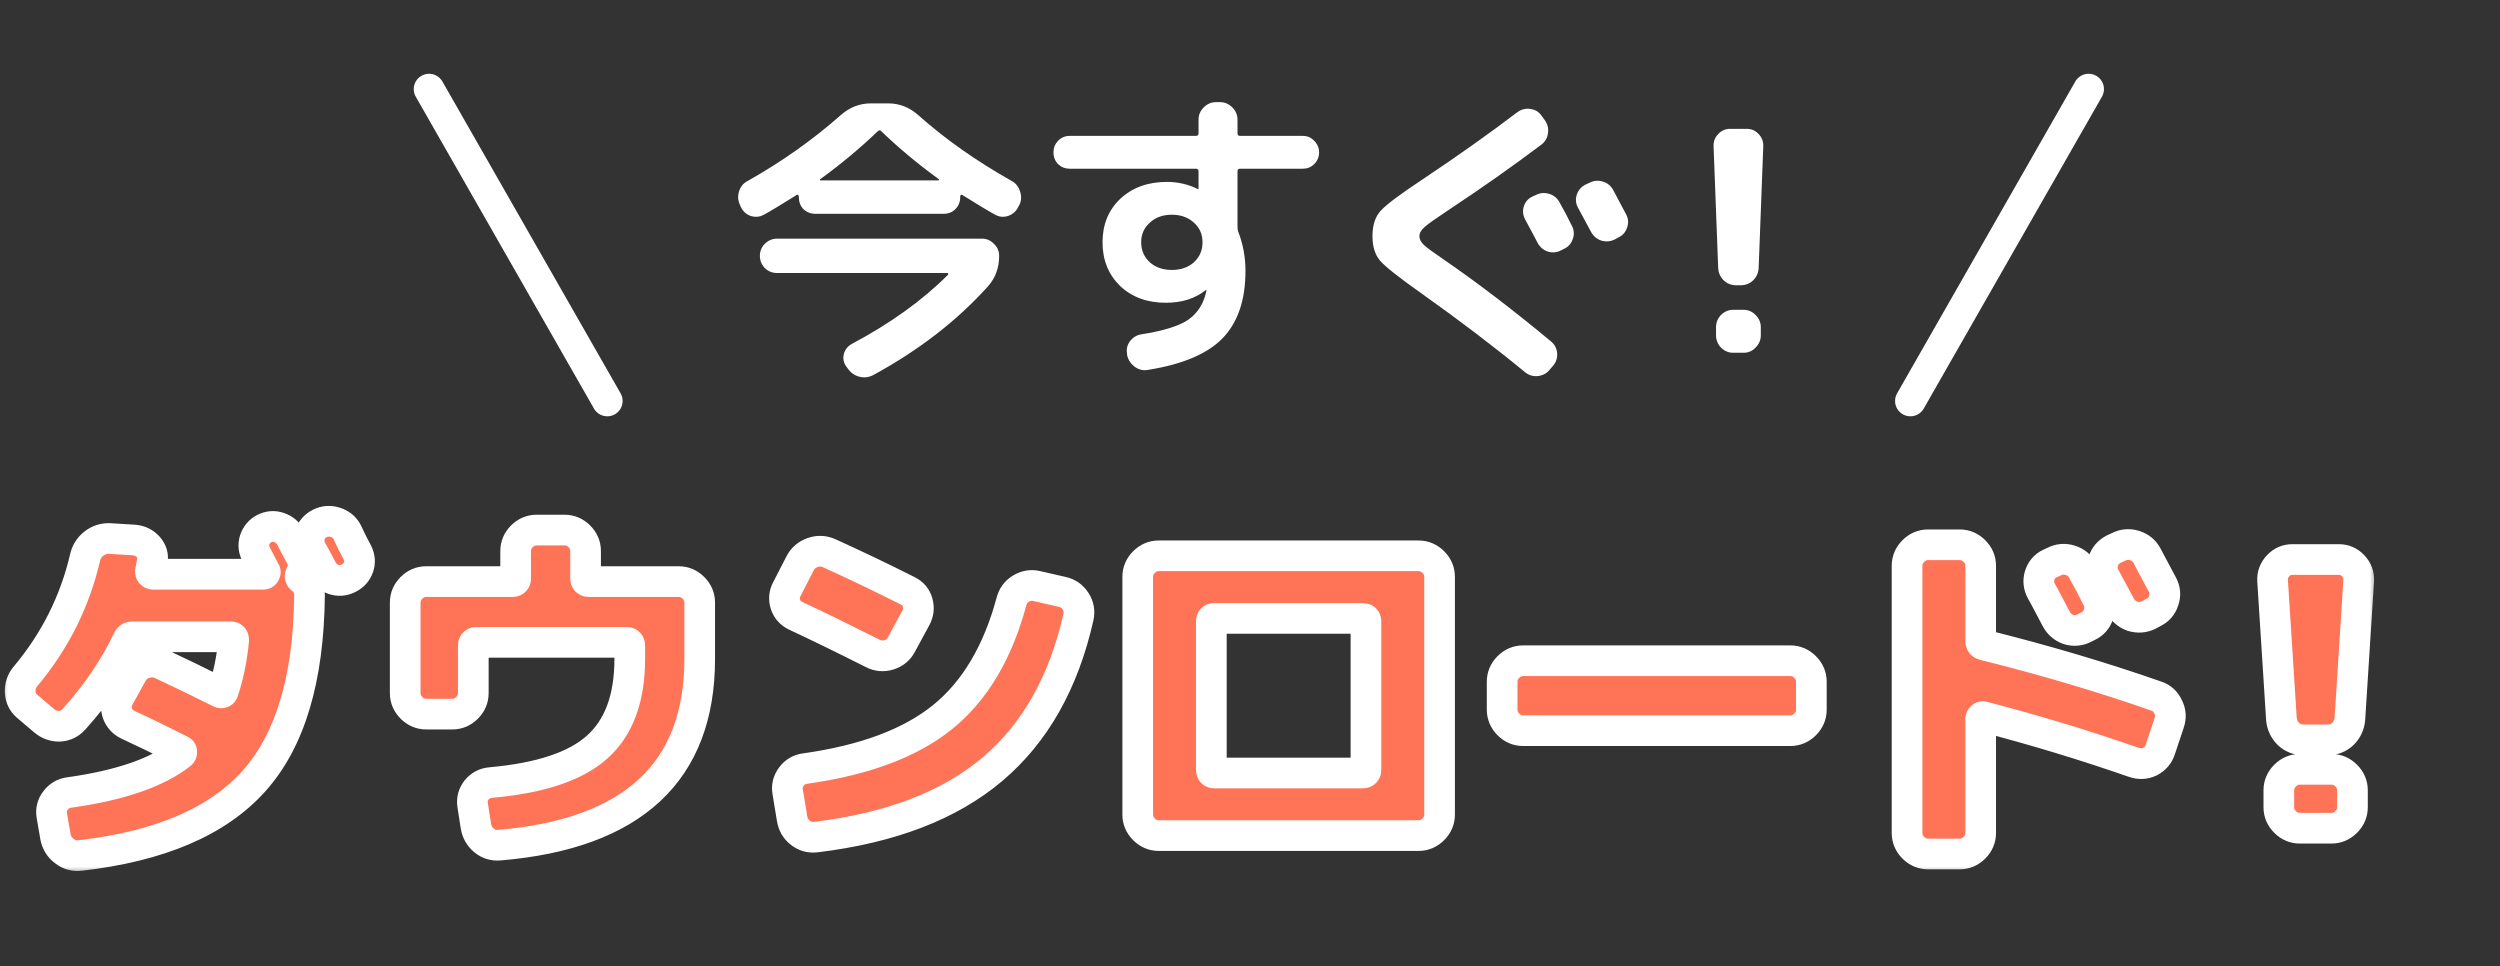
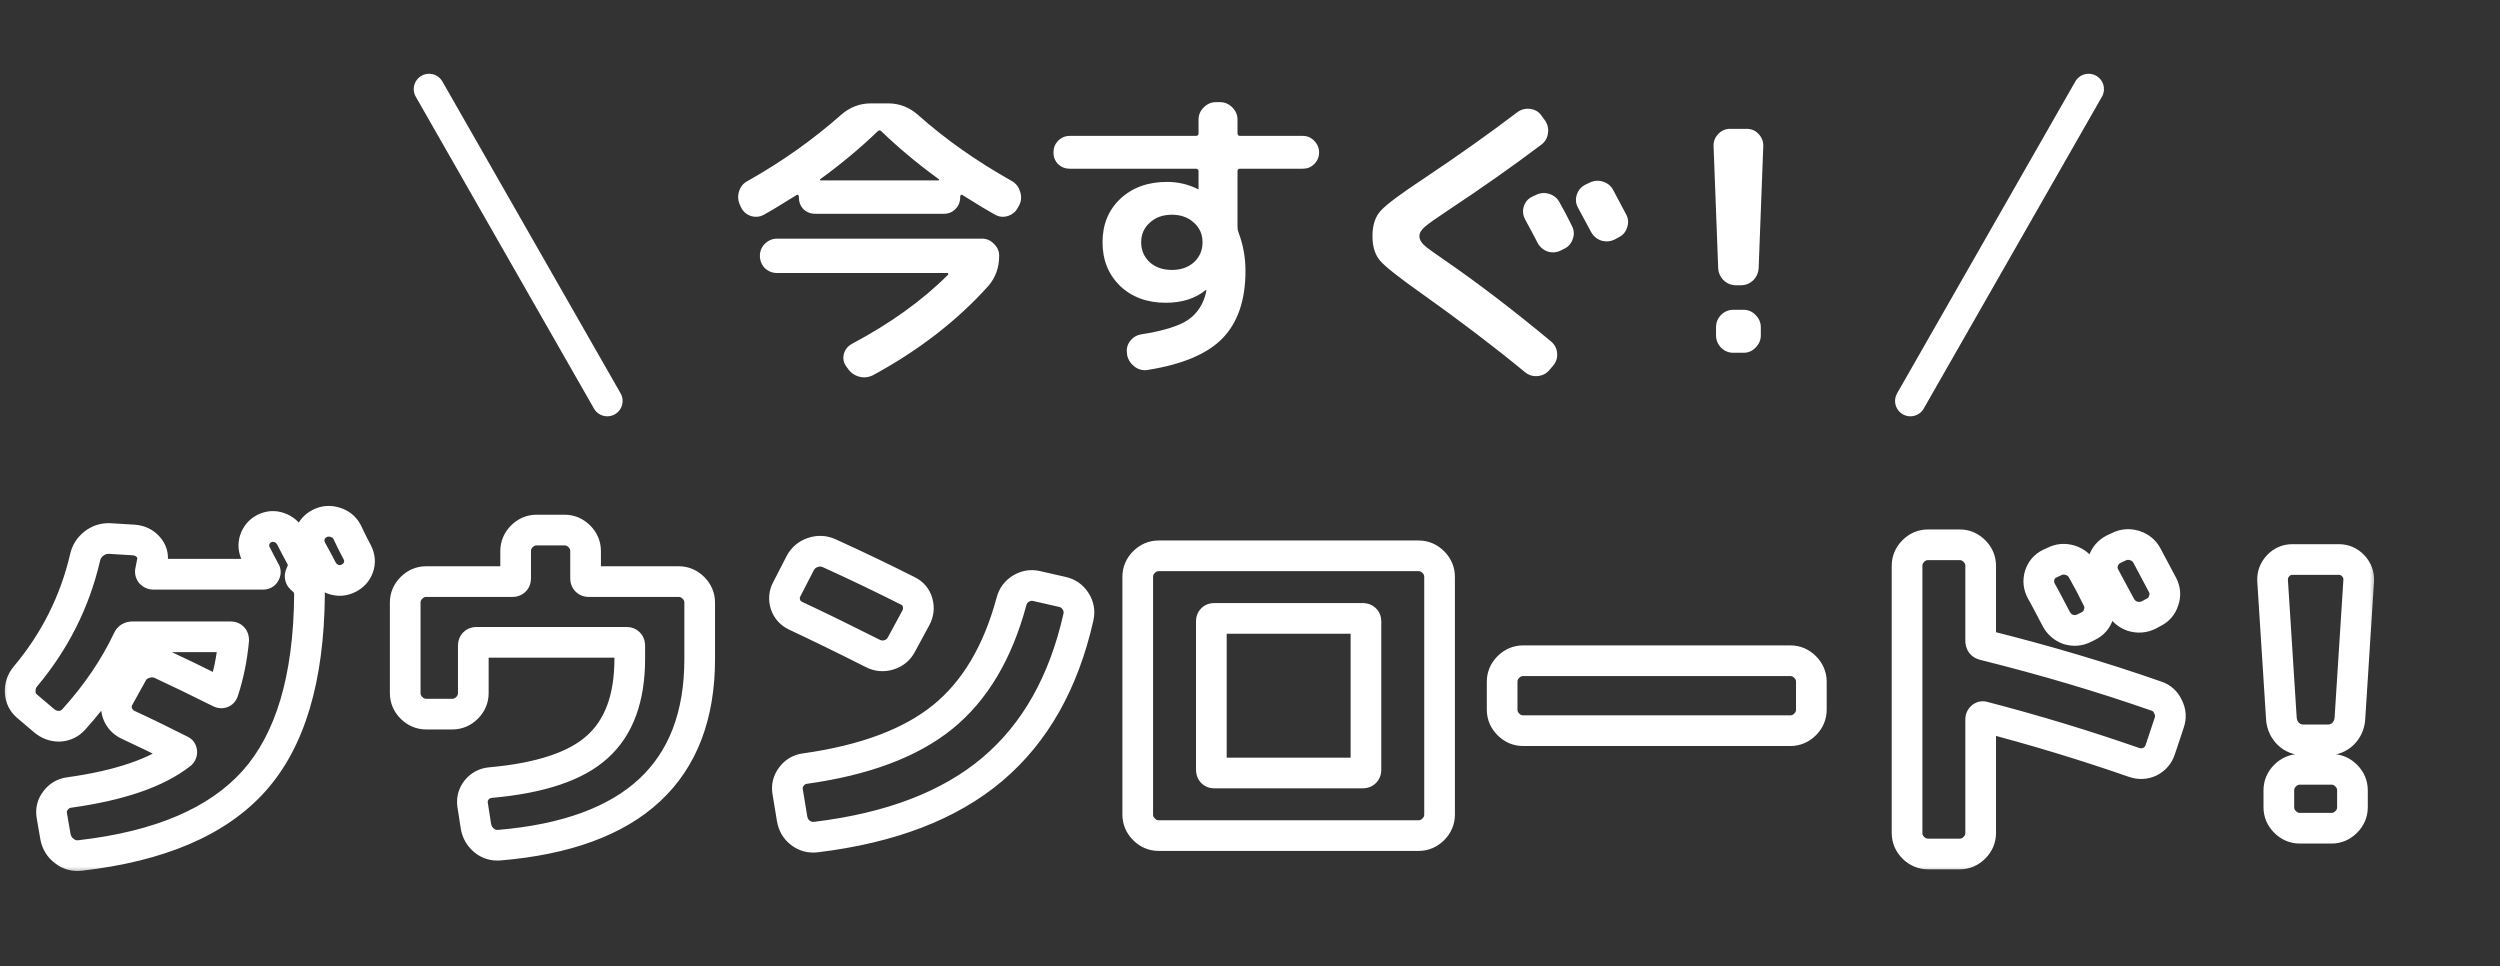
<svg xmlns="http://www.w3.org/2000/svg" width="163" height="63" viewBox="0 0 163 63" fill="none">
  <rect x="0" y="0" width="163" height="63" fill="#333333" stroke="none" />
  <mask id="path-1-outside-1_420_9" maskUnits="userSpaceOnUse" x="0" y="32" width="155" height="25" fill="black">
    <rect fill="white" y="32" width="155" height="25" />
    <path d="M19.676 37.752C20.012 38.008 20.18 38.352 20.18 38.784C20.132 44.24 18.924 48.288 16.556 50.928C14.188 53.568 10.412 55.184 5.228 55.776C4.844 55.824 4.5 55.728 4.196 55.488C3.892 55.264 3.7 54.96 3.62 54.576L3.38 53.184C3.316 52.816 3.396 52.488 3.62 52.2C3.844 51.896 4.14 51.72 4.508 51.672C7.836 51.208 10.268 50.368 11.804 49.152C11.836 49.12 11.852 49.08 11.852 49.032C11.852 48.984 11.836 48.952 11.804 48.936C10.508 48.28 9.356 47.72 8.348 47.256C8.012 47.096 7.78 46.84 7.652 46.488C7.54 46.136 7.572 45.8 7.748 45.48L8.612 43.92C8.788 43.584 9.06 43.36 9.428 43.248C9.796 43.12 10.156 43.136 10.508 43.296C11.58 43.792 12.852 44.408 14.324 45.144C14.452 45.208 14.532 45.176 14.564 45.048C14.9 44.024 15.124 42.92 15.236 41.736C15.236 41.592 15.172 41.52 15.044 41.52H8.636C8.492 41.52 8.396 41.576 8.348 41.688C7.484 43.512 6.308 45.248 4.82 46.896C4.564 47.184 4.244 47.336 3.86 47.352C3.476 47.352 3.14 47.224 2.852 46.968L1.748 46.032C1.476 45.792 1.332 45.488 1.316 45.12C1.3 44.736 1.412 44.4 1.652 44.112C3.572 41.824 4.868 39.248 5.54 36.384C5.62 36 5.812 35.688 6.116 35.448C6.42 35.208 6.764 35.096 7.148 35.112L8.732 35.208C9.116 35.24 9.428 35.392 9.668 35.664C9.908 35.936 9.996 36.248 9.932 36.6C9.916 36.712 9.876 36.92 9.812 37.224C9.796 37.272 9.804 37.32 9.836 37.368C9.884 37.416 9.932 37.44 9.98 37.44H17.18C17.228 37.44 17.26 37.416 17.276 37.368C17.308 37.32 17.308 37.28 17.276 37.248C17.212 37.12 17.116 36.936 16.988 36.696C16.86 36.456 16.764 36.272 16.7 36.144C16.54 35.84 16.508 35.528 16.604 35.208C16.716 34.872 16.924 34.624 17.228 34.464C17.548 34.304 17.868 34.28 18.188 34.392C18.524 34.504 18.78 34.72 18.956 35.04C19.036 35.184 19.148 35.4 19.292 35.688C19.436 35.96 19.548 36.168 19.628 36.312C19.82 36.664 19.812 37.04 19.604 37.44C19.54 37.568 19.564 37.672 19.676 37.752ZM22.628 34.68C22.708 34.84 22.82 35.072 22.964 35.376C23.124 35.68 23.236 35.896 23.3 36.024C23.46 36.344 23.484 36.664 23.372 36.984C23.26 37.304 23.044 37.544 22.724 37.704C22.404 37.864 22.076 37.888 21.74 37.776C21.42 37.664 21.172 37.448 20.996 37.128C20.852 36.84 20.62 36.408 20.3 35.832C20.14 35.512 20.108 35.192 20.204 34.872C20.316 34.536 20.532 34.288 20.852 34.128C21.172 33.968 21.508 33.944 21.86 34.056C22.212 34.168 22.468 34.376 22.628 34.68ZM44.252 37.92C44.62 37.92 44.94 38.056 45.212 38.328C45.484 38.6 45.62 38.92 45.62 39.288V42.96C45.62 50.32 41.268 54.368 32.564 55.104C32.18 55.136 31.844 55.032 31.556 54.792C31.268 54.552 31.092 54.24 31.028 53.856L30.812 52.464C30.764 52.112 30.852 51.792 31.076 51.504C31.316 51.216 31.62 51.056 31.988 51.024C35.236 50.736 37.556 49.96 38.948 48.696C40.356 47.432 41.06 45.52 41.06 42.96V42.096C41.06 41.952 40.988 41.88 40.844 41.88H31.076C30.932 41.88 30.86 41.952 30.86 42.096V45.192C30.86 45.56 30.724 45.88 30.452 46.152C30.18 46.424 29.86 46.56 29.492 46.56H27.788C27.42 46.56 27.1 46.424 26.828 46.152C26.556 45.88 26.42 45.56 26.42 45.192V39.288C26.42 38.92 26.556 38.6 26.828 38.328C27.1 38.056 27.42 37.92 27.788 37.92H33.404C33.548 37.92 33.62 37.848 33.62 37.704V35.928C33.62 35.56 33.756 35.24 34.028 34.968C34.3 34.696 34.62 34.56 34.988 34.56H36.812C37.18 34.56 37.5 34.696 37.772 34.968C38.044 35.24 38.18 35.56 38.18 35.928V37.704C38.18 37.848 38.252 37.92 38.396 37.92H44.252ZM51.884 40.152C51.548 39.992 51.324 39.744 51.212 39.408C51.1 39.056 51.132 38.72 51.308 38.4L52.172 36.72C52.348 36.384 52.62 36.152 52.988 36.024C53.356 35.896 53.716 35.912 54.068 36.072C55.796 36.856 57.5 37.672 59.18 38.52C59.516 38.68 59.732 38.936 59.828 39.288C59.924 39.64 59.884 39.976 59.708 40.296L58.772 42.024C58.596 42.36 58.324 42.584 57.956 42.696C57.588 42.808 57.236 42.776 56.9 42.6C55.028 41.656 53.356 40.84 51.884 40.152ZM69.26 38.592C69.628 38.672 69.916 38.872 70.124 39.192C70.332 39.512 70.396 39.856 70.316 40.224C69.356 44.496 67.484 47.808 64.7 50.16C61.916 52.512 58.084 53.984 53.204 54.576C52.82 54.624 52.476 54.528 52.172 54.288C51.884 54.064 51.708 53.76 51.644 53.376L51.356 51.624C51.292 51.272 51.372 50.944 51.596 50.64C51.82 50.336 52.116 50.16 52.484 50.112C56.372 49.568 59.364 48.448 61.46 46.752C63.556 45.056 65.052 42.544 65.948 39.216C66.044 38.848 66.252 38.568 66.572 38.376C66.892 38.184 67.228 38.128 67.58 38.208L69.26 38.592ZM89.06 50.184V40.512C89.06 40.384 88.988 40.32 88.844 40.32H79.172C79.044 40.32 78.98 40.384 78.98 40.512V50.184C78.98 50.328 79.044 50.4 79.172 50.4H88.844C88.988 50.4 89.06 50.328 89.06 50.184ZM92.492 36.24C92.86 36.24 93.18 36.376 93.452 36.648C93.724 36.92 93.86 37.24 93.86 37.608V53.112C93.86 53.48 93.724 53.8 93.452 54.072C93.18 54.344 92.86 54.48 92.492 54.48H78.98H75.548C75.18 54.48 74.86 54.344 74.588 54.072C74.316 53.8 74.18 53.48 74.18 53.112V37.608C74.18 37.24 74.316 36.92 74.588 36.648C74.86 36.376 75.18 36.24 75.548 36.24H92.492ZM116.732 43.08C117.1 43.08 117.42 43.216 117.692 43.488C117.964 43.76 118.1 44.08 118.1 44.448V46.272C118.1 46.64 117.964 46.96 117.692 47.232C117.42 47.504 117.1 47.64 116.732 47.64H99.308C98.94 47.64 98.62 47.504 98.348 47.232C98.076 46.96 97.94 46.64 97.94 46.272V44.448C97.94 44.08 98.076 43.76 98.348 43.488C98.62 43.216 98.94 43.08 99.308 43.08H116.732ZM133.916 36.624C134.252 36.448 134.604 36.416 134.972 36.528C135.34 36.64 135.612 36.864 135.788 37.2C136.092 37.728 136.412 38.336 136.748 39.024C136.924 39.36 136.948 39.704 136.82 40.056C136.708 40.408 136.484 40.664 136.148 40.824L135.908 40.944C135.572 41.12 135.22 41.152 134.852 41.04C134.5 40.912 134.236 40.68 134.06 40.344C133.948 40.136 133.788 39.832 133.58 39.432C133.372 39.032 133.212 38.736 133.1 38.544C132.924 38.224 132.884 37.888 132.98 37.536C133.092 37.168 133.316 36.904 133.652 36.744L133.916 36.624ZM138.116 35.664C138.452 35.488 138.804 35.456 139.172 35.568C139.54 35.68 139.812 35.904 139.988 36.24C140.436 37.072 140.772 37.704 140.996 38.136C141.172 38.472 141.196 38.816 141.068 39.168C140.956 39.52 140.732 39.776 140.396 39.936L140.084 40.104C139.748 40.264 139.396 40.288 139.028 40.176C138.676 40.048 138.412 39.816 138.236 39.48L137.228 37.608C137.052 37.288 137.02 36.952 137.132 36.6C137.244 36.248 137.468 35.984 137.804 35.808L138.116 35.664ZM140.588 45.384C140.94 45.496 141.196 45.728 141.356 46.08C141.532 46.416 141.556 46.768 141.428 47.136L140.852 48.864C140.74 49.216 140.516 49.48 140.18 49.656C139.844 49.816 139.492 49.832 139.124 49.704C135.908 48.584 132.636 47.592 129.308 46.728C129.26 46.712 129.22 46.728 129.188 46.776C129.156 46.808 129.14 46.848 129.14 46.896V54.312C129.14 54.68 129.004 55 128.732 55.272C128.46 55.544 128.14 55.68 127.772 55.68H125.708C125.34 55.68 125.02 55.544 124.748 55.272C124.476 55 124.34 54.68 124.34 54.312V36.888C124.34 36.52 124.476 36.2 124.748 35.928C125.02 35.656 125.34 35.52 125.708 35.52H127.772C128.14 35.52 128.46 35.656 128.732 35.928C129.004 36.2 129.14 36.52 129.14 36.888V41.784C129.14 41.928 129.204 42.016 129.332 42.048C133.316 43.04 137.068 44.152 140.588 45.384ZM152.492 36.48C152.86 36.48 153.172 36.616 153.428 36.888C153.684 37.16 153.804 37.48 153.788 37.848L153.212 46.872C153.18 47.256 153.028 47.584 152.756 47.856C152.484 48.112 152.156 48.24 151.772 48.24H150.188C149.804 48.24 149.476 48.112 149.204 47.856C148.932 47.584 148.78 47.256 148.748 46.872L148.172 37.848C148.156 37.48 148.276 37.16 148.532 36.888C148.788 36.616 149.1 36.48 149.468 36.48H152.492ZM152.012 50.16C152.38 50.16 152.7 50.296 152.972 50.568C153.244 50.84 153.38 51.16 153.38 51.528V52.632C153.38 53 153.244 53.32 152.972 53.592C152.7 53.864 152.38 54 152.012 54H149.948C149.58 54 149.26 53.864 148.988 53.592C148.716 53.32 148.58 53 148.58 52.632V51.528C148.58 51.16 148.716 50.84 148.988 50.568C149.26 50.296 149.58 50.16 149.948 50.16H152.012Z" />
  </mask>
-   <path d="M19.676 37.752C20.012 38.008 20.18 38.352 20.18 38.784C20.132 44.24 18.924 48.288 16.556 50.928C14.188 53.568 10.412 55.184 5.228 55.776C4.844 55.824 4.5 55.728 4.196 55.488C3.892 55.264 3.7 54.96 3.62 54.576L3.38 53.184C3.316 52.816 3.396 52.488 3.62 52.2C3.844 51.896 4.14 51.72 4.508 51.672C7.836 51.208 10.268 50.368 11.804 49.152C11.836 49.12 11.852 49.08 11.852 49.032C11.852 48.984 11.836 48.952 11.804 48.936C10.508 48.28 9.356 47.72 8.348 47.256C8.012 47.096 7.78 46.84 7.652 46.488C7.54 46.136 7.572 45.8 7.748 45.48L8.612 43.92C8.788 43.584 9.06 43.36 9.428 43.248C9.796 43.12 10.156 43.136 10.508 43.296C11.58 43.792 12.852 44.408 14.324 45.144C14.452 45.208 14.532 45.176 14.564 45.048C14.9 44.024 15.124 42.92 15.236 41.736C15.236 41.592 15.172 41.52 15.044 41.52H8.636C8.492 41.52 8.396 41.576 8.348 41.688C7.484 43.512 6.308 45.248 4.82 46.896C4.564 47.184 4.244 47.336 3.86 47.352C3.476 47.352 3.14 47.224 2.852 46.968L1.748 46.032C1.476 45.792 1.332 45.488 1.316 45.12C1.3 44.736 1.412 44.4 1.652 44.112C3.572 41.824 4.868 39.248 5.54 36.384C5.62 36 5.812 35.688 6.116 35.448C6.42 35.208 6.764 35.096 7.148 35.112L8.732 35.208C9.116 35.24 9.428 35.392 9.668 35.664C9.908 35.936 9.996 36.248 9.932 36.6C9.916 36.712 9.876 36.92 9.812 37.224C9.796 37.272 9.804 37.32 9.836 37.368C9.884 37.416 9.932 37.44 9.98 37.44H17.18C17.228 37.44 17.26 37.416 17.276 37.368C17.308 37.32 17.308 37.28 17.276 37.248C17.212 37.12 17.116 36.936 16.988 36.696C16.86 36.456 16.764 36.272 16.7 36.144C16.54 35.84 16.508 35.528 16.604 35.208C16.716 34.872 16.924 34.624 17.228 34.464C17.548 34.304 17.868 34.28 18.188 34.392C18.524 34.504 18.78 34.72 18.956 35.04C19.036 35.184 19.148 35.4 19.292 35.688C19.436 35.96 19.548 36.168 19.628 36.312C19.82 36.664 19.812 37.04 19.604 37.44C19.54 37.568 19.564 37.672 19.676 37.752ZM22.628 34.68C22.708 34.84 22.82 35.072 22.964 35.376C23.124 35.68 23.236 35.896 23.3 36.024C23.46 36.344 23.484 36.664 23.372 36.984C23.26 37.304 23.044 37.544 22.724 37.704C22.404 37.864 22.076 37.888 21.74 37.776C21.42 37.664 21.172 37.448 20.996 37.128C20.852 36.84 20.62 36.408 20.3 35.832C20.14 35.512 20.108 35.192 20.204 34.872C20.316 34.536 20.532 34.288 20.852 34.128C21.172 33.968 21.508 33.944 21.86 34.056C22.212 34.168 22.468 34.376 22.628 34.68ZM44.252 37.92C44.62 37.92 44.94 38.056 45.212 38.328C45.484 38.6 45.62 38.92 45.62 39.288V42.96C45.62 50.32 41.268 54.368 32.564 55.104C32.18 55.136 31.844 55.032 31.556 54.792C31.268 54.552 31.092 54.24 31.028 53.856L30.812 52.464C30.764 52.112 30.852 51.792 31.076 51.504C31.316 51.216 31.62 51.056 31.988 51.024C35.236 50.736 37.556 49.96 38.948 48.696C40.356 47.432 41.06 45.52 41.06 42.96V42.096C41.06 41.952 40.988 41.88 40.844 41.88H31.076C30.932 41.88 30.86 41.952 30.86 42.096V45.192C30.86 45.56 30.724 45.88 30.452 46.152C30.18 46.424 29.86 46.56 29.492 46.56H27.788C27.42 46.56 27.1 46.424 26.828 46.152C26.556 45.88 26.42 45.56 26.42 45.192V39.288C26.42 38.92 26.556 38.6 26.828 38.328C27.1 38.056 27.42 37.92 27.788 37.92H33.404C33.548 37.92 33.62 37.848 33.62 37.704V35.928C33.62 35.56 33.756 35.24 34.028 34.968C34.3 34.696 34.62 34.56 34.988 34.56H36.812C37.18 34.56 37.5 34.696 37.772 34.968C38.044 35.24 38.18 35.56 38.18 35.928V37.704C38.18 37.848 38.252 37.92 38.396 37.92H44.252ZM51.884 40.152C51.548 39.992 51.324 39.744 51.212 39.408C51.1 39.056 51.132 38.72 51.308 38.4L52.172 36.72C52.348 36.384 52.62 36.152 52.988 36.024C53.356 35.896 53.716 35.912 54.068 36.072C55.796 36.856 57.5 37.672 59.18 38.52C59.516 38.68 59.732 38.936 59.828 39.288C59.924 39.64 59.884 39.976 59.708 40.296L58.772 42.024C58.596 42.36 58.324 42.584 57.956 42.696C57.588 42.808 57.236 42.776 56.9 42.6C55.028 41.656 53.356 40.84 51.884 40.152ZM69.26 38.592C69.628 38.672 69.916 38.872 70.124 39.192C70.332 39.512 70.396 39.856 70.316 40.224C69.356 44.496 67.484 47.808 64.7 50.16C61.916 52.512 58.084 53.984 53.204 54.576C52.82 54.624 52.476 54.528 52.172 54.288C51.884 54.064 51.708 53.76 51.644 53.376L51.356 51.624C51.292 51.272 51.372 50.944 51.596 50.64C51.82 50.336 52.116 50.16 52.484 50.112C56.372 49.568 59.364 48.448 61.46 46.752C63.556 45.056 65.052 42.544 65.948 39.216C66.044 38.848 66.252 38.568 66.572 38.376C66.892 38.184 67.228 38.128 67.58 38.208L69.26 38.592ZM89.06 50.184V40.512C89.06 40.384 88.988 40.32 88.844 40.32H79.172C79.044 40.32 78.98 40.384 78.98 40.512V50.184C78.98 50.328 79.044 50.4 79.172 50.4H88.844C88.988 50.4 89.06 50.328 89.06 50.184ZM92.492 36.24C92.86 36.24 93.18 36.376 93.452 36.648C93.724 36.92 93.86 37.24 93.86 37.608V53.112C93.86 53.48 93.724 53.8 93.452 54.072C93.18 54.344 92.86 54.48 92.492 54.48H78.98H75.548C75.18 54.48 74.86 54.344 74.588 54.072C74.316 53.8 74.18 53.48 74.18 53.112V37.608C74.18 37.24 74.316 36.92 74.588 36.648C74.86 36.376 75.18 36.24 75.548 36.24H92.492ZM116.732 43.08C117.1 43.08 117.42 43.216 117.692 43.488C117.964 43.76 118.1 44.08 118.1 44.448V46.272C118.1 46.64 117.964 46.96 117.692 47.232C117.42 47.504 117.1 47.64 116.732 47.64H99.308C98.94 47.64 98.62 47.504 98.348 47.232C98.076 46.96 97.94 46.64 97.94 46.272V44.448C97.94 44.08 98.076 43.76 98.348 43.488C98.62 43.216 98.94 43.08 99.308 43.08H116.732ZM133.916 36.624C134.252 36.448 134.604 36.416 134.972 36.528C135.34 36.64 135.612 36.864 135.788 37.2C136.092 37.728 136.412 38.336 136.748 39.024C136.924 39.36 136.948 39.704 136.82 40.056C136.708 40.408 136.484 40.664 136.148 40.824L135.908 40.944C135.572 41.12 135.22 41.152 134.852 41.04C134.5 40.912 134.236 40.68 134.06 40.344C133.948 40.136 133.788 39.832 133.58 39.432C133.372 39.032 133.212 38.736 133.1 38.544C132.924 38.224 132.884 37.888 132.98 37.536C133.092 37.168 133.316 36.904 133.652 36.744L133.916 36.624ZM138.116 35.664C138.452 35.488 138.804 35.456 139.172 35.568C139.54 35.68 139.812 35.904 139.988 36.24C140.436 37.072 140.772 37.704 140.996 38.136C141.172 38.472 141.196 38.816 141.068 39.168C140.956 39.52 140.732 39.776 140.396 39.936L140.084 40.104C139.748 40.264 139.396 40.288 139.028 40.176C138.676 40.048 138.412 39.816 138.236 39.48L137.228 37.608C137.052 37.288 137.02 36.952 137.132 36.6C137.244 36.248 137.468 35.984 137.804 35.808L138.116 35.664ZM140.588 45.384C140.94 45.496 141.196 45.728 141.356 46.08C141.532 46.416 141.556 46.768 141.428 47.136L140.852 48.864C140.74 49.216 140.516 49.48 140.18 49.656C139.844 49.816 139.492 49.832 139.124 49.704C135.908 48.584 132.636 47.592 129.308 46.728C129.26 46.712 129.22 46.728 129.188 46.776C129.156 46.808 129.14 46.848 129.14 46.896V54.312C129.14 54.68 129.004 55 128.732 55.272C128.46 55.544 128.14 55.68 127.772 55.68H125.708C125.34 55.68 125.02 55.544 124.748 55.272C124.476 55 124.34 54.68 124.34 54.312V36.888C124.34 36.52 124.476 36.2 124.748 35.928C125.02 35.656 125.34 35.52 125.708 35.52H127.772C128.14 35.52 128.46 35.656 128.732 35.928C129.004 36.2 129.14 36.52 129.14 36.888V41.784C129.14 41.928 129.204 42.016 129.332 42.048C133.316 43.04 137.068 44.152 140.588 45.384ZM152.492 36.48C152.86 36.48 153.172 36.616 153.428 36.888C153.684 37.16 153.804 37.48 153.788 37.848L153.212 46.872C153.18 47.256 153.028 47.584 152.756 47.856C152.484 48.112 152.156 48.24 151.772 48.24H150.188C149.804 48.24 149.476 48.112 149.204 47.856C148.932 47.584 148.78 47.256 148.748 46.872L148.172 37.848C148.156 37.48 148.276 37.16 148.532 36.888C148.788 36.616 149.1 36.48 149.468 36.48H152.492ZM152.012 50.16C152.38 50.16 152.7 50.296 152.972 50.568C153.244 50.84 153.38 51.16 153.38 51.528V52.632C153.38 53 153.244 53.32 152.972 53.592C152.7 53.864 152.38 54 152.012 54H149.948C149.58 54 149.26 53.864 148.988 53.592C148.716 53.32 148.58 53 148.58 52.632V51.528C148.58 51.16 148.716 50.84 148.988 50.568C149.26 50.296 149.58 50.16 149.948 50.16H152.012Z" fill="#FF7357" />
  <path d="M19.676 37.752L20.282 36.957L20.27 36.947L20.257 36.938L19.676 37.752ZM20.18 38.784L21.18 38.793V38.784H20.18ZM5.228 55.776L5.115 54.782L5.104 54.784L5.228 55.776ZM4.196 55.488L4.816 54.703L4.803 54.693L4.789 54.683L4.196 55.488ZM3.62 54.576L2.635 54.746L2.637 54.763L2.641 54.78L3.62 54.576ZM3.38 53.184L4.365 53.014L4.365 53.013L3.38 53.184ZM3.62 52.2L4.409 52.814L4.417 52.804L4.425 52.793L3.62 52.2ZM4.508 51.672L4.637 52.664L4.646 52.662L4.508 51.672ZM11.804 49.152L12.425 49.936L12.47 49.9L12.511 49.859L11.804 49.152ZM11.804 48.936L11.352 49.828L11.357 49.83L11.804 48.936ZM8.348 47.256L7.918 48.159L7.93 48.164L8.348 47.256ZM7.652 46.488L6.699 46.791L6.705 46.811L6.712 46.83L7.652 46.488ZM7.748 45.48L6.873 44.995L6.872 44.998L7.748 45.48ZM8.612 43.92L9.487 44.404L9.492 44.394L9.498 44.384L8.612 43.92ZM9.428 43.248L9.719 44.205L9.738 44.199L9.757 44.193L9.428 43.248ZM10.508 43.296L10.928 42.388L10.922 42.386L10.508 43.296ZM14.564 45.048L13.614 44.736L13.603 44.77L13.594 44.806L14.564 45.048ZM15.236 41.736L16.232 41.83L16.236 41.783V41.736H15.236ZM8.348 41.688L9.252 42.116L9.26 42.099L9.267 42.082L8.348 41.688ZM4.82 46.896L4.078 46.226L4.073 46.232L4.82 46.896ZM3.86 47.352V48.352H3.881L3.902 48.351L3.86 47.352ZM2.852 46.968L3.516 46.221L3.508 46.213L3.499 46.205L2.852 46.968ZM1.748 46.032L1.086 46.782L1.094 46.788L1.101 46.795L1.748 46.032ZM1.316 45.12L0.317 45.162L0.317 45.163L1.316 45.12ZM1.652 44.112L0.886 43.469L0.884 43.472L1.652 44.112ZM5.54 36.384L6.514 36.612L6.516 36.6L6.519 36.588L5.54 36.384ZM6.116 35.448L5.496 34.663L5.496 34.663L6.116 35.448ZM7.148 35.112L7.208 34.114L7.199 34.113L7.19 34.113L7.148 35.112ZM8.732 35.208L8.815 34.212L8.804 34.211L8.792 34.21L8.732 35.208ZM9.668 35.664L10.418 35.002H10.418L9.668 35.664ZM9.932 36.6L8.948 36.421L8.945 36.44L8.942 36.459L9.932 36.6ZM9.812 37.224L10.761 37.54L10.779 37.486L10.79 37.43L9.812 37.224ZM9.836 37.368L9.004 37.923L9.059 38.005L9.129 38.075L9.836 37.368ZM17.276 37.368L16.444 36.813L16.37 36.925L16.327 37.052L17.276 37.368ZM17.276 37.248L16.382 37.695L16.454 37.84L16.569 37.955L17.276 37.248ZM16.988 36.696L16.106 37.167L16.106 37.167L16.988 36.696ZM16.7 36.144L17.594 35.697L17.59 35.688L17.585 35.678L16.7 36.144ZM16.604 35.208L15.655 34.892L15.65 34.906L15.646 34.921L16.604 35.208ZM17.228 34.464L16.781 33.57L16.771 33.574L16.762 33.579L17.228 34.464ZM18.188 34.392L17.858 35.336L17.865 35.338L17.872 35.341L18.188 34.392ZM18.956 35.04L18.08 35.522L18.082 35.526L18.956 35.04ZM19.292 35.688L18.398 36.135L18.403 36.146L18.408 36.156L19.292 35.688ZM19.628 36.312L20.506 35.833L20.502 35.826L19.628 36.312ZM19.604 37.44L18.717 36.979L18.713 36.986L18.71 36.993L19.604 37.44ZM22.628 34.68L23.522 34.233L23.518 34.224L23.513 34.214L22.628 34.68ZM22.964 35.376L22.06 35.804L22.069 35.823L22.079 35.842L22.964 35.376ZM23.372 36.984L24.316 37.314L24.316 37.314L23.372 36.984ZM21.74 37.776L21.41 38.72L21.417 38.722L21.424 38.725L21.74 37.776ZM20.996 37.128L20.102 37.575L20.11 37.593L20.12 37.61L20.996 37.128ZM20.3 35.832L19.406 36.279L19.415 36.299L19.426 36.318L20.3 35.832ZM20.204 34.872L19.255 34.556L19.25 34.57L19.246 34.585L20.204 34.872ZM20.852 34.128L20.405 33.234L20.405 33.234L20.852 34.128ZM21.86 34.056L21.557 35.009L21.557 35.009L21.86 34.056ZM19.07 38.547C19.151 38.609 19.18 38.656 19.18 38.784H21.18C21.18 38.048 20.873 37.407 20.282 36.957L19.07 38.547ZM19.18 38.775C19.133 44.114 17.949 47.877 15.812 50.26L17.3 51.596C19.899 48.699 21.131 44.366 21.18 38.793L19.18 38.775ZM15.812 50.26C13.669 52.649 10.168 54.205 5.115 54.782L5.341 56.77C10.656 56.163 14.707 54.487 17.3 51.596L15.812 50.26ZM5.104 54.784C4.986 54.798 4.91 54.777 4.816 54.703L3.576 56.273C4.09 56.679 4.702 56.849 5.352 56.768L5.104 54.784ZM4.789 54.683C4.692 54.611 4.631 54.525 4.599 54.372L2.641 54.78C2.769 55.395 3.092 55.917 3.603 56.293L4.789 54.683ZM4.605 54.406L4.365 53.014L2.395 53.354L2.635 54.746L4.605 54.406ZM4.365 53.013C4.348 52.915 4.363 52.873 4.409 52.814L2.831 51.586C2.429 52.102 2.284 52.717 2.395 53.355L4.365 53.013ZM4.425 52.793C4.491 52.704 4.545 52.676 4.637 52.664L4.379 50.68C3.735 50.764 3.197 51.088 2.815 51.607L4.425 52.793ZM4.646 52.662C8.04 52.189 10.682 51.316 12.425 49.936L11.183 48.368C9.854 49.42 7.632 50.227 4.37 50.682L4.646 52.662ZM12.511 49.859C12.743 49.627 12.852 49.327 12.852 49.032H10.852C10.852 48.943 10.867 48.837 10.912 48.727C10.956 48.615 11.022 48.52 11.097 48.445L12.511 49.859ZM12.852 49.032C12.852 48.756 12.739 48.285 12.251 48.042L11.357 49.83C11.179 49.742 11.034 49.597 10.946 49.419C10.865 49.257 10.852 49.113 10.852 49.032H12.852ZM12.256 48.044C10.952 47.384 9.788 46.818 8.766 46.348L7.93 48.164C8.924 48.622 10.064 49.176 11.352 49.828L12.256 48.044ZM8.778 46.353C8.681 46.307 8.631 46.253 8.592 46.146L6.712 46.83C6.929 47.427 7.343 47.885 7.918 48.159L8.778 46.353ZM8.605 46.185C8.575 46.091 8.582 46.039 8.624 45.962L6.872 44.998C6.562 45.561 6.505 46.181 6.699 46.791L8.605 46.185ZM8.623 45.965L9.487 44.404L7.737 43.435L6.873 44.995L8.623 45.965ZM9.498 44.384C9.548 44.289 9.603 44.24 9.719 44.205L9.137 42.291C8.517 42.48 8.028 42.879 7.726 43.456L9.498 44.384ZM9.757 44.193C9.884 44.148 9.978 44.154 10.094 44.206L10.922 42.386C10.334 42.118 9.708 42.092 9.099 42.303L9.757 44.193ZM10.088 44.204C11.148 44.694 12.411 45.305 13.877 46.038L14.771 44.25C13.293 43.511 12.012 42.89 10.928 42.388L10.088 44.204ZM13.877 46.038C14.033 46.117 14.414 46.271 14.851 46.096C15.322 45.908 15.483 45.495 15.534 45.291L13.594 44.806C13.613 44.729 13.718 44.396 14.109 44.239C14.466 44.097 14.743 44.235 14.771 44.25L13.877 46.038ZM15.514 45.36C15.876 44.258 16.113 43.081 16.232 41.83L14.24 41.642C14.135 42.759 13.924 43.79 13.614 44.736L15.514 45.36ZM16.236 41.736C16.236 41.537 16.194 41.201 15.935 40.91C15.656 40.596 15.295 40.52 15.044 40.52V42.52C14.921 42.52 14.655 42.48 14.441 42.238C14.246 42.019 14.236 41.791 14.236 41.736H16.236ZM15.044 40.52H8.636V42.52H15.044V40.52ZM8.636 40.52C8.438 40.52 8.192 40.558 7.952 40.698C7.701 40.845 7.529 41.061 7.429 41.294L9.267 42.082C9.215 42.203 9.115 42.335 8.96 42.426C8.816 42.51 8.69 42.52 8.636 42.52V40.52ZM7.444 41.26C6.626 42.987 5.507 44.643 4.078 46.226L5.562 47.566C7.109 45.853 8.342 44.037 9.252 42.116L7.444 41.26ZM4.073 46.232C3.996 46.318 3.931 46.348 3.818 46.353L3.902 48.351C4.557 48.324 5.132 48.05 5.567 47.56L4.073 46.232ZM3.86 46.352C3.722 46.352 3.622 46.315 3.516 46.221L2.188 47.715C2.658 48.133 3.23 48.352 3.86 48.352V46.352ZM3.499 46.205L2.395 45.269L1.101 46.795L2.205 47.731L3.499 46.205ZM2.41 45.282C2.345 45.225 2.319 45.178 2.315 45.077L0.317 45.163C0.345 45.798 0.607 46.359 1.086 46.782L2.41 45.282ZM2.315 45.078C2.309 44.935 2.344 44.844 2.42 44.752L0.884 43.472C0.48 43.956 0.291 44.536 0.317 45.162L2.315 45.078ZM2.418 44.755C4.437 42.349 5.805 39.631 6.514 36.612L4.566 36.156C3.931 38.865 2.707 41.299 0.886 43.469L2.418 44.755ZM6.519 36.588C6.552 36.431 6.618 36.325 6.736 36.233L5.496 34.663C5.006 35.051 4.688 35.569 4.561 36.18L6.519 36.588ZM6.736 36.233C6.854 36.14 6.963 36.105 7.106 36.111L7.19 34.113C6.565 34.087 5.986 34.276 5.496 34.663L6.736 36.233ZM7.088 36.11L8.671 36.206L8.792 34.21L7.208 34.114L7.088 36.11ZM8.649 36.205C8.793 36.217 8.86 36.26 8.918 36.326L10.418 35.002C9.996 34.524 9.439 34.263 8.815 34.212L8.649 36.205ZM8.918 36.326C8.935 36.345 8.944 36.358 8.948 36.365C8.95 36.369 8.951 36.371 8.951 36.372C8.951 36.373 8.952 36.373 8.952 36.373C8.952 36.373 8.952 36.374 8.952 36.374C8.952 36.375 8.952 36.377 8.952 36.38C8.952 36.385 8.952 36.399 8.948 36.421L10.916 36.779C11.036 36.121 10.857 35.5 10.418 35.002L8.918 36.326ZM8.942 36.459C8.931 36.533 8.898 36.711 8.833 37.018L10.79 37.43C10.854 37.129 10.901 36.891 10.922 36.741L8.942 36.459ZM8.863 36.908C8.735 37.292 8.828 37.659 9.004 37.923L10.668 36.813C10.716 36.886 10.769 36.993 10.792 37.132C10.816 37.275 10.802 37.416 10.761 37.54L8.863 36.908ZM9.129 38.075C9.286 38.232 9.573 38.44 9.98 38.44V36.44C10.291 36.44 10.482 36.6 10.543 36.661L9.129 38.075ZM9.98 38.44H17.18V36.44H9.98V38.44ZM17.18 38.44C17.376 38.44 17.618 38.388 17.84 38.222C18.057 38.059 18.169 37.85 18.225 37.684L16.327 37.052C16.367 36.934 16.455 36.761 16.64 36.622C16.83 36.48 17.032 36.44 17.18 36.44V38.44ZM18.108 37.923C18.187 37.804 18.3 37.589 18.3 37.302C18.3 36.981 18.16 36.718 17.983 36.541L16.569 37.955C16.424 37.81 16.3 37.583 16.3 37.302C16.3 37.055 16.397 36.884 16.444 36.813L18.108 37.923ZM18.17 36.801C18.1 36.661 18 36.468 17.87 36.225L16.106 37.167C16.233 37.404 16.324 37.579 16.382 37.695L18.17 36.801ZM17.87 36.225C17.744 35.988 17.652 35.813 17.594 35.697L15.806 36.591C15.876 36.731 15.976 36.924 16.106 37.167L17.87 36.225ZM17.585 35.678C17.543 35.599 17.543 35.557 17.562 35.495L15.646 34.921C15.473 35.499 15.537 36.081 15.815 36.61L17.585 35.678ZM17.553 35.524C17.586 35.425 17.626 35.385 17.694 35.349L16.762 33.579C16.222 33.863 15.846 34.319 15.655 34.892L17.553 35.524ZM17.675 35.358C17.768 35.312 17.808 35.319 17.858 35.336L18.518 33.448C17.928 33.241 17.328 33.296 16.781 33.57L17.675 35.358ZM17.872 35.341C17.961 35.37 18.021 35.415 18.08 35.522L19.832 34.558C19.539 34.025 19.087 33.638 18.504 33.443L17.872 35.341ZM18.082 35.526C18.151 35.65 18.255 35.85 18.398 36.135L20.186 35.241C20.041 34.95 19.921 34.718 19.83 34.554L18.082 35.526ZM18.408 36.156C18.553 36.43 18.669 36.645 18.754 36.798L20.502 35.826C20.427 35.691 20.319 35.49 20.176 35.22L18.408 36.156ZM18.75 36.791C18.761 36.81 18.764 36.821 18.765 36.825C18.766 36.829 18.766 36.832 18.766 36.837C18.766 36.844 18.764 36.888 18.717 36.979L20.491 37.901C20.831 37.249 20.879 36.518 20.506 35.833L18.75 36.791ZM18.71 36.993C18.609 37.194 18.52 37.493 18.6 37.839C18.681 38.191 18.899 38.426 19.095 38.566L20.257 36.938C20.341 36.998 20.491 37.141 20.548 37.389C20.604 37.631 20.535 37.814 20.498 37.887L18.71 36.993ZM21.734 35.127C21.809 35.278 21.917 35.502 22.06 35.804L23.868 34.948C23.723 34.642 23.607 34.402 23.522 34.233L21.734 35.127ZM22.079 35.842C22.239 36.146 22.347 36.353 22.406 36.471L24.194 35.577C24.125 35.438 24.009 35.214 23.849 34.91L22.079 35.842ZM22.406 36.471C22.452 36.564 22.445 36.604 22.428 36.654L24.316 37.314C24.523 36.724 24.468 36.124 24.194 35.577L22.406 36.471ZM22.428 36.654C22.407 36.714 22.378 36.759 22.277 36.81L23.171 38.598C23.71 38.329 24.113 37.894 24.316 37.314L22.428 36.654ZM22.277 36.81C22.191 36.852 22.138 36.855 22.056 36.827L21.424 38.725C22.014 38.922 22.617 38.876 23.171 38.598L22.277 36.81ZM22.07 36.832C22.002 36.808 21.939 36.768 21.872 36.646L20.12 37.61C20.405 38.128 20.838 38.52 21.41 38.72L22.07 36.832ZM21.89 36.681C21.736 36.373 21.495 35.925 21.174 35.346L19.426 36.318C19.744 36.891 19.968 37.307 20.102 37.575L21.89 36.681ZM21.194 35.385C21.14 35.275 21.145 35.217 21.162 35.159L19.246 34.585C19.072 35.167 19.14 35.749 19.406 36.279L21.194 35.385ZM21.153 35.188C21.18 35.107 21.214 35.065 21.299 35.022L20.405 33.234C19.85 33.511 19.452 33.965 19.255 34.556L21.153 35.188ZM21.299 35.022C21.378 34.983 21.444 34.973 21.557 35.009L22.163 33.103C21.572 32.915 20.966 32.953 20.405 33.234L21.299 35.022ZM21.557 35.009C21.679 35.048 21.715 35.093 21.743 35.146L23.513 34.214C23.221 33.659 22.745 33.288 22.163 33.103L21.557 35.009ZM32.564 55.104L32.647 56.1L32.648 56.1L32.564 55.104ZM31.556 54.792L32.196 54.024L31.556 54.792ZM31.028 53.856L30.04 54.009L30.042 54.02L31.028 53.856ZM30.812 52.464L29.821 52.599L29.822 52.608L29.824 52.617L30.812 52.464ZM31.076 51.504L30.308 50.864L30.297 50.877L30.287 50.89L31.076 51.504ZM31.988 51.024L32.075 52.02L32.076 52.02L31.988 51.024ZM38.948 48.696L38.28 47.952L38.276 47.956L38.948 48.696ZM30.452 46.152L29.745 45.445L30.452 46.152ZM26.828 46.152L27.535 45.445H27.535L26.828 46.152ZM26.828 38.328L26.121 37.621L26.121 37.621L26.828 38.328ZM34.028 34.968L34.735 35.675V35.675L34.028 34.968ZM37.772 34.968L37.065 35.675L37.065 35.675L37.772 34.968ZM44.252 38.92C44.342 38.92 44.411 38.941 44.505 39.035L45.919 37.621C45.469 37.171 44.898 36.92 44.252 36.92V38.92ZM44.505 39.035C44.599 39.129 44.62 39.198 44.62 39.288H46.62C46.62 38.642 46.369 38.071 45.919 37.621L44.505 39.035ZM44.62 39.288V42.96H46.62V39.288H44.62ZM44.62 42.96C44.62 46.433 43.601 48.992 41.675 50.784C39.724 52.599 36.71 53.75 32.48 54.108L32.648 56.1C37.122 55.722 40.636 54.481 43.037 52.248C45.463 49.992 46.62 46.847 46.62 42.96H44.62ZM32.481 54.108C32.35 54.118 32.276 54.09 32.196 54.024L30.916 55.56C31.412 55.974 32.01 56.154 32.647 56.1L32.481 54.108ZM32.196 54.024C32.1 53.943 32.041 53.849 32.014 53.692L30.042 54.02C30.143 54.631 30.436 55.161 30.916 55.56L32.196 54.024ZM32.016 53.703L31.8 52.311L29.824 52.617L30.04 54.009L32.016 53.703ZM31.803 52.329C31.792 52.252 31.802 52.2 31.865 52.118L30.287 50.89C29.902 51.384 29.736 51.972 29.821 52.599L31.803 52.329ZM31.844 52.144C31.916 52.057 31.977 52.029 32.075 52.02L31.901 50.028C31.263 50.083 30.716 50.374 30.308 50.864L31.844 52.144ZM32.076 52.02C35.399 51.725 37.986 50.921 39.62 49.436L38.276 47.956C37.126 48.999 35.073 49.746 31.9 50.028L32.076 52.02ZM39.616 49.44C41.302 47.926 42.06 45.699 42.06 42.96H40.06C40.06 45.341 39.41 46.938 38.28 47.952L39.616 49.44ZM42.06 42.96V42.096H40.06V42.96H42.06ZM42.06 42.096C42.06 41.87 42.003 41.517 41.713 41.227C41.423 40.937 41.07 40.88 40.844 40.88V42.88C40.762 42.88 40.517 42.859 40.299 42.641C40.081 42.423 40.06 42.178 40.06 42.096H42.06ZM40.844 40.88H31.076V42.88H40.844V40.88ZM31.076 40.88C30.85 40.88 30.497 40.937 30.207 41.227C29.917 41.517 29.86 41.87 29.86 42.096H31.86C31.86 42.178 31.839 42.423 31.621 42.641C31.403 42.859 31.158 42.88 31.076 42.88V40.88ZM29.86 42.096V45.192H31.86V42.096H29.86ZM29.86 45.192C29.86 45.282 29.839 45.351 29.745 45.445L31.159 46.859C31.609 46.409 31.86 45.838 31.86 45.192H29.86ZM29.745 45.445C29.651 45.539 29.582 45.56 29.492 45.56V47.56C30.138 47.56 30.709 47.309 31.159 46.859L29.745 45.445ZM29.492 45.56H27.788V47.56H29.492V45.56ZM27.788 45.56C27.698 45.56 27.629 45.539 27.535 45.445L26.121 46.859C26.571 47.309 27.142 47.56 27.788 47.56V45.56ZM27.535 45.445C27.441 45.351 27.42 45.282 27.42 45.192H25.42C25.42 45.838 25.671 46.409 26.121 46.859L27.535 45.445ZM27.42 45.192V39.288H25.42V45.192H27.42ZM27.42 39.288C27.42 39.198 27.441 39.129 27.535 39.035L26.121 37.621C25.671 38.071 25.42 38.642 25.42 39.288H27.42ZM27.535 39.035C27.629 38.941 27.698 38.92 27.788 38.92V36.92C27.142 36.92 26.571 37.171 26.121 37.621L27.535 39.035ZM27.788 38.92H33.404V36.92H27.788V38.92ZM33.404 38.92C33.63 38.92 33.983 38.863 34.273 38.573C34.563 38.283 34.62 37.93 34.62 37.704H32.62C32.62 37.622 32.641 37.377 32.859 37.159C33.077 36.941 33.322 36.92 33.404 36.92V38.92ZM34.62 37.704V35.928H32.62V37.704H34.62ZM34.62 35.928C34.62 35.838 34.641 35.769 34.735 35.675L33.321 34.261C32.871 34.711 32.62 35.282 32.62 35.928H34.62ZM34.735 35.675C34.829 35.581 34.898 35.56 34.988 35.56V33.56C34.342 33.56 33.771 33.811 33.321 34.261L34.735 35.675ZM34.988 35.56H36.812V33.56H34.988V35.56ZM36.812 35.56C36.902 35.56 36.971 35.581 37.065 35.675L38.479 34.261C38.029 33.811 37.458 33.56 36.812 33.56V35.56ZM37.065 35.675C37.159 35.769 37.18 35.838 37.18 35.928H39.18C39.18 35.282 38.929 34.711 38.479 34.261L37.065 35.675ZM37.18 35.928V37.704H39.18V35.928H37.18ZM37.18 37.704C37.18 37.93 37.237 38.283 37.527 38.573C37.817 38.863 38.17 38.92 38.396 38.92V36.92C38.478 36.92 38.723 36.941 38.941 37.159C39.159 37.377 39.18 37.622 39.18 37.704H37.18ZM38.396 38.92H44.252V36.92H38.396V38.92ZM51.884 40.152L51.454 41.055L51.461 41.058L51.884 40.152ZM51.212 39.408L50.259 39.711L50.263 39.724L51.212 39.408ZM51.308 38.4L52.184 38.882L52.191 38.87L52.197 38.857L51.308 38.4ZM52.172 36.72L51.286 36.256L51.283 36.263L52.172 36.72ZM52.988 36.024L53.316 36.968V36.968L52.988 36.024ZM54.068 36.072L53.654 36.982L53.655 36.983L54.068 36.072ZM59.18 38.52L58.729 39.413L58.74 39.418L58.75 39.423L59.18 38.52ZM59.828 39.288L58.863 39.551V39.551L59.828 39.288ZM59.708 40.296L58.832 39.814L58.829 39.82L59.708 40.296ZM58.772 42.024L57.893 41.548L57.886 41.56L58.772 42.024ZM57.956 42.696L58.247 43.653L57.956 42.696ZM56.9 42.6L57.364 41.714L57.357 41.711L57.35 41.707L56.9 42.6ZM69.26 38.592L69.037 39.567L69.048 39.569L69.26 38.592ZM70.124 39.192L70.962 38.647V38.647L70.124 39.192ZM70.316 40.224L71.292 40.443L71.293 40.436L70.316 40.224ZM64.7 50.16L65.345 50.924L64.7 50.16ZM53.204 54.576L53.084 53.583L53.08 53.584L53.204 54.576ZM52.172 54.288L52.792 53.503L52.786 53.499L52.172 54.288ZM51.644 53.376L50.657 53.538L50.658 53.54L51.644 53.376ZM51.356 51.624L52.343 51.462L52.341 51.453L52.34 51.445L51.356 51.624ZM51.596 50.64L52.401 51.233L51.596 50.64ZM52.484 50.112L52.613 51.104L52.623 51.102L52.484 50.112ZM61.46 46.752L60.831 45.975L61.46 46.752ZM65.948 39.216L66.914 39.476L66.916 39.468L65.948 39.216ZM66.572 38.376L67.087 39.233V39.233L66.572 38.376ZM67.58 38.208L67.803 37.233L67.802 37.233L67.58 38.208ZM52.314 39.249C52.209 39.199 52.182 39.156 52.161 39.092L50.263 39.724C50.466 40.333 50.886 40.785 51.454 41.055L52.314 39.249ZM52.165 39.105C52.135 39.011 52.142 38.959 52.184 38.882L50.432 37.918C50.122 38.481 50.065 39.101 50.259 39.711L52.165 39.105ZM52.197 38.857L53.061 37.177L51.283 36.263L50.419 37.943L52.197 38.857ZM53.058 37.184C53.112 37.08 53.181 37.016 53.316 36.968L52.66 35.08C52.059 35.288 51.584 35.688 51.286 36.256L53.058 37.184ZM53.316 36.968C53.444 36.924 53.538 36.93 53.654 36.982L54.482 35.162C53.894 34.894 53.268 34.868 52.66 35.08L53.316 36.968ZM53.655 36.983C55.37 37.761 57.062 38.571 58.729 39.413L59.631 37.627C57.938 36.773 56.222 35.951 54.481 35.161L53.655 36.983ZM58.75 39.423C58.804 39.449 58.823 39.469 58.83 39.477C58.836 39.484 58.85 39.503 58.863 39.551L60.793 39.025C60.618 38.386 60.203 37.9 59.61 37.617L58.75 39.423ZM58.863 39.551C58.891 39.652 58.883 39.721 58.832 39.814L60.584 40.778C60.885 40.231 60.957 39.628 60.793 39.025L58.863 39.551ZM58.829 39.82L57.893 41.548L59.651 42.5L60.587 40.772L58.829 39.82ZM57.886 41.56C57.836 41.655 57.781 41.704 57.665 41.739L58.247 43.653C58.867 43.464 59.356 43.065 59.658 42.488L57.886 41.56ZM57.665 41.739C57.544 41.776 57.464 41.766 57.364 41.714L56.436 43.486C57.008 43.786 57.632 43.84 58.247 43.653L57.665 41.739ZM57.35 41.707C55.472 40.76 53.791 39.939 52.307 39.246L51.461 41.058C52.921 41.741 54.584 42.552 56.45 43.493L57.35 41.707ZM69.048 39.569C69.154 39.592 69.219 39.635 69.286 39.737L70.962 38.647C70.613 38.109 70.102 37.752 69.472 37.615L69.048 39.569ZM69.286 39.737C69.35 39.837 69.361 39.908 69.339 40.012L71.293 40.436C71.431 39.804 71.314 39.188 70.962 38.647L69.286 39.737ZM69.34 40.005C68.418 44.108 66.641 47.211 64.055 49.396L65.345 50.924C68.327 48.405 70.294 44.884 71.292 40.443L69.34 40.005ZM64.055 49.396C61.463 51.585 57.836 53.007 53.084 53.583L53.324 55.569C58.332 54.961 62.369 53.439 65.345 50.924L64.055 49.396ZM53.08 53.584C52.962 53.599 52.886 53.577 52.792 53.503L51.552 55.073C52.066 55.479 52.678 55.65 53.328 55.568L53.08 53.584ZM52.786 53.499C52.71 53.44 52.656 53.366 52.63 53.212L50.658 53.54C50.76 54.154 51.058 54.688 51.558 55.077L52.786 53.499ZM52.631 53.214L52.343 51.462L50.369 51.786L50.657 53.538L52.631 53.214ZM52.34 51.445C52.328 51.38 52.33 51.329 52.401 51.233L50.791 50.047C50.414 50.559 50.256 51.163 50.372 51.803L52.34 51.445ZM52.401 51.233C52.467 51.144 52.521 51.116 52.613 51.104L52.355 49.12C51.711 49.204 51.173 49.528 50.791 50.047L52.401 51.233ZM52.623 51.102C56.613 50.544 59.802 49.38 62.089 47.529L60.831 45.975C58.926 47.516 56.131 48.592 52.345 49.122L52.623 51.102ZM62.089 47.529C64.389 45.668 65.978 42.951 66.914 39.476L64.982 38.956C64.126 42.137 62.722 44.444 60.831 45.975L62.089 47.529ZM66.916 39.468C66.947 39.348 66.996 39.288 67.087 39.233L66.058 37.519C65.508 37.848 65.141 38.348 64.98 38.964L66.916 39.468ZM67.087 39.233C67.194 39.169 67.267 39.162 67.358 39.183L67.802 37.233C67.189 37.094 66.59 37.199 66.058 37.519L67.087 39.233ZM67.357 39.183L69.037 39.567L69.483 37.617L67.803 37.233L67.357 39.183ZM93.452 36.648L94.159 35.941V35.941L93.452 36.648ZM93.452 54.072L94.159 54.779V54.779L93.452 54.072ZM74.588 54.072L75.295 53.365L74.588 54.072ZM74.588 36.648L73.881 35.941V35.941L74.588 36.648ZM90.06 50.184V40.512H88.06V50.184H90.06ZM90.06 40.512C90.06 40.261 89.984 39.9 89.67 39.621C89.379 39.362 89.043 39.32 88.844 39.32V41.32C88.789 41.32 88.561 41.31 88.342 41.115C88.1 40.901 88.06 40.635 88.06 40.512H90.06ZM88.844 39.32H79.172V41.32H88.844V39.32ZM79.172 39.32C78.954 39.32 78.607 39.375 78.321 39.661C78.035 39.947 77.98 40.294 77.98 40.512H79.98C79.98 40.602 79.957 40.853 79.735 41.075C79.513 41.297 79.262 41.32 79.172 41.32V39.32ZM77.98 40.512V50.184H79.98V40.512H77.98ZM77.98 50.184C77.98 50.383 78.022 50.719 78.281 51.01C78.559 51.324 78.921 51.4 79.172 51.4V49.4C79.295 49.4 79.561 49.44 79.775 49.682C79.97 49.901 79.98 50.129 79.98 50.184H77.98ZM79.172 51.4H88.844V49.4H79.172V51.4ZM88.844 51.4C89.07 51.4 89.423 51.343 89.713 51.053C90.003 50.763 90.06 50.41 90.06 50.184H88.06C88.06 50.102 88.081 49.857 88.299 49.639C88.517 49.421 88.762 49.4 88.844 49.4V51.4ZM92.492 37.24C92.582 37.24 92.651 37.261 92.745 37.355L94.159 35.941C93.709 35.491 93.138 35.24 92.492 35.24V37.24ZM92.745 37.355C92.839 37.449 92.86 37.518 92.86 37.608H94.86C94.86 36.962 94.609 36.391 94.159 35.941L92.745 37.355ZM92.86 37.608V53.112H94.86V37.608H92.86ZM92.86 53.112C92.86 53.202 92.839 53.271 92.745 53.365L94.159 54.779C94.609 54.329 94.86 53.758 94.86 53.112H92.86ZM92.745 53.365C92.651 53.459 92.582 53.48 92.492 53.48V55.48C93.138 55.48 93.709 55.229 94.159 54.779L92.745 53.365ZM92.492 53.48H78.98V55.48H92.492V53.48ZM78.98 53.48H75.548V55.48H78.98V53.48ZM75.548 53.48C75.458 53.48 75.389 53.459 75.295 53.365L73.881 54.779C74.331 55.229 74.902 55.48 75.548 55.48V53.48ZM75.295 53.365C75.201 53.271 75.18 53.202 75.18 53.112H73.18C73.18 53.758 73.431 54.329 73.881 54.779L75.295 53.365ZM75.18 53.112V37.608H73.18V53.112H75.18ZM75.18 37.608C75.18 37.518 75.201 37.449 75.295 37.355L73.881 35.941C73.431 36.391 73.18 36.962 73.18 37.608H75.18ZM75.295 37.355C75.389 37.261 75.458 37.24 75.548 37.24V35.24C74.902 35.24 74.331 35.491 73.881 35.941L75.295 37.355ZM75.548 37.24H92.492V35.24H75.548V37.24ZM117.692 43.488L118.399 42.781L118.399 42.781L117.692 43.488ZM117.692 47.232L118.399 47.939L118.399 47.939L117.692 47.232ZM98.348 47.232L97.641 47.939V47.939L98.348 47.232ZM98.348 43.488L97.641 42.781L98.348 43.488ZM116.732 44.08C116.822 44.08 116.891 44.101 116.985 44.195L118.399 42.781C117.949 42.331 117.378 42.08 116.732 42.08V44.08ZM116.985 44.195C117.079 44.289 117.1 44.358 117.1 44.448H119.1C119.1 43.802 118.849 43.231 118.399 42.781L116.985 44.195ZM117.1 44.448V46.272H119.1V44.448H117.1ZM117.1 46.272C117.1 46.362 117.079 46.431 116.985 46.525L118.399 47.939C118.849 47.489 119.1 46.918 119.1 46.272H117.1ZM116.985 46.525C116.891 46.619 116.822 46.64 116.732 46.64V48.64C117.378 48.64 117.949 48.389 118.399 47.939L116.985 46.525ZM116.732 46.64H99.308V48.64H116.732V46.64ZM99.308 46.64C99.218 46.64 99.149 46.619 99.055 46.525L97.641 47.939C98.091 48.389 98.662 48.64 99.308 48.64V46.64ZM99.055 46.525C98.961 46.431 98.94 46.362 98.94 46.272H96.94C96.94 46.918 97.191 47.489 97.641 47.939L99.055 46.525ZM98.94 46.272V44.448H96.94V46.272H98.94ZM98.94 44.448C98.94 44.358 98.961 44.289 99.055 44.195L97.641 42.781C97.191 43.231 96.94 43.802 96.94 44.448H98.94ZM99.055 44.195C99.149 44.101 99.218 44.08 99.308 44.08V42.08C98.662 42.08 98.091 42.331 97.641 42.781L99.055 44.195ZM99.308 44.08H116.732V42.08H99.308V44.08ZM133.916 36.624L134.33 37.534L134.355 37.523L134.38 37.51L133.916 36.624ZM134.972 36.528L135.263 35.571V35.571L134.972 36.528ZM135.788 37.2L134.902 37.664L134.911 37.682L134.921 37.699L135.788 37.2ZM136.748 39.024L135.849 39.463L135.856 39.475L135.862 39.488L136.748 39.024ZM136.82 40.056L135.88 39.714L135.873 39.733L135.867 39.753L136.82 40.056ZM136.148 40.824L135.718 39.921L135.709 39.925L135.701 39.93L136.148 40.824ZM135.908 40.944L135.461 40.05L135.452 40.054L135.444 40.058L135.908 40.944ZM134.852 41.04L134.51 41.98L134.535 41.989L134.561 41.997L134.852 41.04ZM134.06 40.344L134.946 39.88L134.94 39.87L134.06 40.344ZM133.58 39.432L132.693 39.893V39.893L133.58 39.432ZM133.1 38.544L132.224 39.026L132.23 39.037L132.236 39.048L133.1 38.544ZM132.98 37.536L132.023 37.245L132.019 37.259L132.015 37.273L132.98 37.536ZM133.652 36.744L133.238 35.834L133.23 35.837L133.222 35.841L133.652 36.744ZM138.116 35.664L138.535 36.572L138.558 36.562L138.58 36.55L138.116 35.664ZM139.172 35.568L138.881 36.525L138.881 36.525L139.172 35.568ZM139.988 36.24L139.102 36.704L139.108 36.714L139.988 36.24ZM140.996 38.136L140.108 38.596L140.11 38.6L140.996 38.136ZM141.068 39.168L140.128 38.826L140.121 38.845L140.115 38.865L141.068 39.168ZM140.396 39.936L139.966 39.033L139.944 39.044L139.922 39.056L140.396 39.936ZM140.084 40.104L140.514 41.007L140.536 40.996L140.558 40.984L140.084 40.104ZM139.028 40.176L138.686 41.116L138.711 41.125L138.737 41.133L139.028 40.176ZM138.236 39.48L139.122 39.016L139.116 39.006L138.236 39.48ZM137.228 37.608L138.109 37.134L138.104 37.126L137.228 37.608ZM137.132 36.6L138.085 36.903V36.903L137.132 36.6ZM137.804 35.808L137.385 34.9L137.362 34.91L137.34 34.922L137.804 35.808ZM140.588 45.384L140.258 46.328L140.271 46.333L140.285 46.337L140.588 45.384ZM141.356 46.08L140.446 46.494L140.457 46.519L140.47 46.544L141.356 46.08ZM141.428 47.136L140.483 46.807L140.479 46.82L141.428 47.136ZM140.852 48.864L139.903 48.548L139.899 48.561L140.852 48.864ZM140.18 49.656L140.61 50.559L140.627 50.551L140.644 50.542L140.18 49.656ZM139.124 49.704L138.795 50.648L138.795 50.648L139.124 49.704ZM129.308 46.728L128.992 47.677L129.024 47.687L129.057 47.696L129.308 46.728ZM129.188 46.776L129.895 47.483L129.965 47.413L130.02 47.331L129.188 46.776ZM128.732 55.272L128.025 54.565L128.732 55.272ZM124.748 55.272L124.041 55.979L124.748 55.272ZM124.748 35.928L125.455 36.635V36.635L124.748 35.928ZM128.732 35.928L128.025 36.635V36.635L128.732 35.928ZM129.332 42.048L129.089 43.018L129.09 43.018L129.332 42.048ZM134.38 37.51C134.48 37.458 134.56 37.448 134.681 37.485L135.263 35.571C134.648 35.384 134.024 35.438 133.452 35.738L134.38 37.51ZM134.681 37.485C134.797 37.52 134.852 37.569 134.902 37.664L136.674 36.736C136.372 36.159 135.883 35.76 135.263 35.571L134.681 37.485ZM134.921 37.699C135.212 38.203 135.521 38.79 135.849 39.463L137.647 38.585C137.303 37.882 136.972 37.253 136.655 36.701L134.921 37.699ZM135.862 39.488C135.91 39.579 135.911 39.63 135.88 39.714L137.76 40.398C137.985 39.778 137.938 39.141 137.634 38.56L135.862 39.488ZM135.867 39.753C135.84 39.839 135.806 39.879 135.718 39.921L136.578 41.727C137.162 41.449 137.576 40.977 137.773 40.359L135.867 39.753ZM135.701 39.93L135.461 40.05L136.355 41.838L136.595 41.718L135.701 39.93ZM135.444 40.058C135.344 40.11 135.264 40.12 135.143 40.083L134.561 41.997C135.176 42.184 135.8 42.13 136.372 41.83L135.444 40.058ZM135.194 40.1C135.079 40.059 135.008 39.998 134.946 39.88L133.174 40.808C133.464 41.362 133.921 41.765 134.51 41.98L135.194 40.1ZM134.94 39.87C134.832 39.668 134.675 39.37 134.467 38.971L132.693 39.893C132.901 40.294 133.064 40.604 133.18 40.818L134.94 39.87ZM134.467 38.971C134.258 38.568 134.089 38.254 133.964 38.04L132.236 39.048C132.335 39.218 132.486 39.496 132.693 39.893L134.467 38.971ZM133.976 38.062C133.925 37.969 133.917 37.9 133.945 37.799L132.015 37.273C131.851 37.876 131.923 38.479 132.224 39.026L133.976 38.062ZM133.937 37.827C133.97 37.718 134.009 37.681 134.082 37.647L133.222 35.841C132.623 36.127 132.214 36.618 132.023 37.245L133.937 37.827ZM134.066 37.654L134.33 37.534L133.502 35.714L133.238 35.834L134.066 37.654ZM138.58 36.55C138.68 36.498 138.76 36.488 138.881 36.525L139.463 34.611C138.848 34.424 138.224 34.478 137.652 34.778L138.58 36.55ZM138.881 36.525C138.997 36.56 139.052 36.609 139.102 36.704L140.874 35.776C140.572 35.199 140.083 34.8 139.463 34.611L138.881 36.525ZM139.108 36.714C139.555 37.545 139.888 38.171 140.108 38.596L141.884 37.676C141.656 37.237 141.317 36.599 140.868 35.766L139.108 36.714ZM140.11 38.6C140.158 38.691 140.159 38.742 140.128 38.826L142.008 39.51C142.233 38.89 142.186 38.253 141.882 37.672L140.11 38.6ZM140.115 38.865C140.088 38.951 140.054 38.991 139.966 39.033L140.826 40.839C141.41 40.561 141.824 40.089 142.021 39.471L140.115 38.865ZM139.922 39.056L139.61 39.224L140.558 40.984L140.87 40.816L139.922 39.056ZM139.654 39.201C139.552 39.25 139.457 39.261 139.319 39.219L138.737 41.133C139.335 41.315 139.944 41.278 140.514 41.007L139.654 39.201ZM139.37 39.236C139.255 39.195 139.184 39.134 139.122 39.016L137.35 39.944C137.64 40.498 138.097 40.901 138.686 41.116L139.37 39.236ZM139.116 39.006L138.108 37.134L136.348 38.082L137.356 39.954L139.116 39.006ZM138.104 37.126C138.062 37.049 138.055 36.997 138.085 36.903L136.179 36.297C135.985 36.907 136.042 37.527 136.352 38.09L138.104 37.126ZM138.085 36.903C138.115 36.81 138.158 36.751 138.268 36.694L137.34 34.922C136.778 35.217 136.373 35.686 136.179 36.297L138.085 36.903ZM138.223 36.716L138.535 36.572L137.697 34.756L137.385 34.9L138.223 36.716ZM140.285 46.337C140.353 46.359 140.396 46.386 140.446 46.494L142.266 45.666C141.996 45.07 141.527 44.633 140.891 44.431L140.285 46.337ZM140.47 46.544C140.514 46.628 140.524 46.692 140.484 46.807L142.372 47.465C142.588 46.844 142.55 46.204 142.242 45.616L140.47 46.544ZM140.479 46.82L139.903 48.548L141.801 49.18L142.377 47.452L140.479 46.82ZM139.899 48.561C139.869 48.654 139.826 48.713 139.716 48.77L140.644 50.542C141.206 50.247 141.611 49.778 141.805 49.167L139.899 48.561ZM139.75 48.753C139.664 48.794 139.585 48.806 139.453 48.76L138.795 50.648C139.399 50.858 140.024 50.838 140.61 50.559L139.75 48.753ZM139.453 48.76C136.211 47.631 132.913 46.631 129.559 45.76L129.057 47.696C132.359 48.553 135.605 49.537 138.795 50.648L139.453 48.76ZM129.624 45.779C129.417 45.71 129.147 45.689 128.871 45.8C128.609 45.904 128.447 46.085 128.356 46.221L130.02 47.331C129.961 47.419 129.835 47.568 129.613 47.657C129.377 47.751 129.151 47.73 128.992 47.677L129.624 45.779ZM128.481 46.069C128.249 46.301 128.14 46.601 128.14 46.896H130.14C130.14 46.985 130.125 47.09 130.08 47.201C130.036 47.313 129.97 47.408 129.895 47.483L128.481 46.069ZM128.14 46.896V54.312H130.14V46.896H128.14ZM128.14 54.312C128.14 54.402 128.119 54.471 128.025 54.565L129.439 55.979C129.889 55.529 130.14 54.958 130.14 54.312H128.14ZM128.025 54.565C127.931 54.659 127.862 54.68 127.772 54.68V56.68C128.418 56.68 128.989 56.429 129.439 55.979L128.025 54.565ZM127.772 54.68H125.708V56.68H127.772V54.68ZM125.708 54.68C125.618 54.68 125.549 54.659 125.455 54.565L124.041 55.979C124.491 56.429 125.062 56.68 125.708 56.68V54.68ZM125.455 54.565C125.361 54.471 125.34 54.402 125.34 54.312H123.34C123.34 54.958 123.591 55.529 124.041 55.979L125.455 54.565ZM125.34 54.312V36.888H123.34V54.312H125.34ZM125.34 36.888C125.34 36.798 125.361 36.729 125.455 36.635L124.041 35.221C123.591 35.671 123.34 36.242 123.34 36.888H125.34ZM125.455 36.635C125.549 36.541 125.618 36.52 125.708 36.52V34.52C125.062 34.52 124.491 34.771 124.041 35.221L125.455 36.635ZM125.708 36.52H127.772V34.52H125.708V36.52ZM127.772 36.52C127.862 36.52 127.931 36.541 128.025 36.635L129.439 35.221C128.989 34.771 128.418 34.52 127.772 34.52V36.52ZM128.025 36.635C128.119 36.729 128.14 36.798 128.14 36.888H130.14C130.14 36.242 129.889 35.671 129.439 35.221L128.025 36.635ZM128.14 36.888V41.784H130.14V36.888H128.14ZM128.14 41.784C128.14 41.999 128.188 42.283 128.379 42.546C128.577 42.818 128.848 42.958 129.089 43.018L129.575 41.078C129.688 41.106 129.863 41.186 129.997 41.37C130.124 41.544 130.14 41.712 130.14 41.784H128.14ZM129.09 43.018C133.047 44.004 136.77 45.107 140.258 46.328L140.918 44.44C137.366 43.197 133.585 42.076 129.574 41.078L129.09 43.018ZM153.428 36.888L154.156 36.203L154.156 36.203L153.428 36.888ZM153.788 37.848L154.786 37.912L154.787 37.902L154.787 37.891L153.788 37.848ZM153.212 46.872L154.209 46.955L154.209 46.945L154.21 46.936L153.212 46.872ZM152.756 47.856L153.441 48.584L153.452 48.574L153.463 48.563L152.756 47.856ZM149.204 47.856L148.497 48.563L148.508 48.574L148.519 48.584L149.204 47.856ZM148.748 46.872L147.75 46.936L147.751 46.945L147.751 46.955L148.748 46.872ZM148.172 37.848L147.173 37.891L147.173 37.902L147.174 37.912L148.172 37.848ZM148.532 36.888L147.804 36.203V36.203L148.532 36.888ZM152.972 50.568L152.265 51.275L152.972 50.568ZM152.972 53.592L152.265 52.885L152.972 53.592ZM148.988 53.592L149.695 52.885L148.988 53.592ZM148.988 50.568L149.695 51.275L148.988 50.568ZM152.492 37.48C152.58 37.48 152.63 37.499 152.7 37.573L154.156 36.203C153.714 35.733 153.14 35.48 152.492 35.48V37.48ZM152.7 37.573C152.774 37.652 152.793 37.71 152.789 37.805L154.787 37.891C154.815 37.25 154.594 36.668 154.156 36.203L152.7 37.573ZM152.79 37.784L152.214 46.808L154.21 46.936L154.786 37.912L152.79 37.784ZM152.215 46.789C152.203 46.938 152.153 47.044 152.049 47.149L153.463 48.563C153.903 48.123 154.157 47.574 154.209 46.955L152.215 46.789ZM152.071 47.128C151.99 47.204 151.909 47.24 151.772 47.24V49.24C152.403 49.24 152.978 49.02 153.441 48.584L152.071 47.128ZM151.772 47.24H150.188V49.24H151.772V47.24ZM150.188 47.24C150.051 47.24 149.97 47.204 149.889 47.128L148.519 48.584C148.982 49.02 149.557 49.24 150.188 49.24V47.24ZM149.911 47.149C149.807 47.044 149.757 46.938 149.745 46.789L147.751 46.955C147.803 47.574 148.057 48.123 148.497 48.563L149.911 47.149ZM149.746 46.808L149.17 37.784L147.174 37.912L147.75 46.936L149.746 46.808ZM149.171 37.805C149.167 37.71 149.186 37.652 149.26 37.573L147.804 36.203C147.366 36.668 147.145 37.25 147.173 37.891L149.171 37.805ZM149.26 37.573C149.33 37.499 149.38 37.48 149.468 37.48V35.48C148.82 35.48 148.246 35.733 147.804 36.203L149.26 37.573ZM149.468 37.48H152.492V35.48H149.468V37.48ZM152.012 51.16C152.102 51.16 152.171 51.181 152.265 51.275L153.679 49.861C153.229 49.411 152.658 49.16 152.012 49.16V51.16ZM152.265 51.275C152.359 51.369 152.38 51.438 152.38 51.528H154.38C154.38 50.882 154.129 50.311 153.679 49.861L152.265 51.275ZM152.38 51.528V52.632H154.38V51.528H152.38ZM152.38 52.632C152.38 52.722 152.359 52.791 152.265 52.885L153.679 54.299C154.129 53.849 154.38 53.278 154.38 52.632H152.38ZM152.265 52.885C152.171 52.979 152.102 53 152.012 53V55C152.658 55 153.229 54.749 153.679 54.299L152.265 52.885ZM152.012 53H149.948V55H152.012V53ZM149.948 53C149.858 53 149.789 52.979 149.695 52.885L148.281 54.299C148.731 54.749 149.302 55 149.948 55V53ZM149.695 52.885C149.601 52.791 149.58 52.722 149.58 52.632H147.58C147.58 53.278 147.831 53.849 148.281 54.299L149.695 52.885ZM149.58 52.632V51.528H147.58V52.632H149.58ZM149.58 51.528C149.58 51.438 149.601 51.369 149.695 51.275L148.281 49.861C147.831 50.311 147.58 50.882 147.58 51.528H149.58ZM149.695 51.275C149.789 51.181 149.858 51.16 149.948 51.16V49.16C149.302 49.16 148.731 49.411 148.281 49.861L149.695 51.275ZM149.948 51.16H152.012V49.16H149.948V51.16Z" fill="white" mask="url(#path-1-outside-1_420_9)" />
  <path d="M27.976 5.81L39.595 26.143" stroke="white" stroke-width="2" stroke-linecap="round" />
  <path d="M136.178 5.81L124.559 26.143" stroke="white" stroke-width="2" stroke-linecap="round" />
-   <path d="M48.305 13.5L48.245 13.36C48.112 13.067 48.092 12.773 48.185 12.48C48.279 12.173 48.465 11.947 48.745 11.8C50.972 10.547 52.998 9.113 54.825 7.5C55.398 6.993 56.052 6.74 56.785 6.74H57.905C58.639 6.74 59.292 6.993 59.865 7.5C61.612 9.06 63.645 10.493 65.965 11.8C66.232 11.947 66.412 12.173 66.505 12.48C66.612 12.787 66.599 13.08 66.465 13.36L66.385 13.5C66.252 13.78 66.032 13.973 65.725 14.08C65.432 14.173 65.152 14.147 64.885 14C64.445 13.76 63.725 13.327 62.725 12.7C62.699 12.687 62.672 12.693 62.645 12.72C62.618 12.747 62.605 12.773 62.605 12.8V12.86C62.605 13.167 62.498 13.427 62.285 13.64C62.085 13.84 61.832 13.94 61.525 13.94H53.165C52.858 13.94 52.599 13.84 52.385 13.64C52.185 13.427 52.085 13.167 52.085 12.86V12.8C52.085 12.773 52.072 12.747 52.045 12.72C52.019 12.693 51.992 12.687 51.965 12.7C50.898 13.367 50.178 13.8 49.805 14C49.538 14.147 49.252 14.173 48.945 14.08C48.652 13.973 48.438 13.78 48.305 13.5ZM57.225 8.56C56.105 9.64 54.858 10.68 53.485 11.68C53.432 11.733 53.445 11.76 53.525 11.76H61.165C61.245 11.76 61.258 11.733 61.205 11.68C59.832 10.68 58.585 9.64 57.465 8.56C57.385 8.48 57.305 8.48 57.225 8.56ZM55.545 22.42C58.052 21.087 60.139 19.587 61.805 17.92C61.832 17.893 61.839 17.867 61.825 17.84C61.812 17.813 61.792 17.8 61.765 17.8H50.665C50.358 17.8 50.092 17.693 49.865 17.48C49.652 17.253 49.545 16.987 49.545 16.68C49.545 16.373 49.652 16.113 49.865 15.9C50.092 15.673 50.358 15.56 50.665 15.56H64.025C64.332 15.56 64.592 15.673 64.805 15.9C65.032 16.113 65.145 16.373 65.145 16.68C65.145 17.453 64.905 18.113 64.425 18.66C62.398 20.913 59.898 22.847 56.925 24.46C56.632 24.607 56.332 24.64 56.025 24.56C55.718 24.48 55.472 24.307 55.285 24.04L55.165 23.88C54.992 23.627 54.945 23.353 55.025 23.06C55.105 22.78 55.279 22.567 55.545 22.42ZM77.845 17.1C78.219 16.753 78.405 16.32 78.405 15.8C78.405 15.28 78.219 14.853 77.845 14.52C77.472 14.173 76.992 14 76.405 14C75.819 14 75.338 14.173 74.965 14.52C74.592 14.853 74.405 15.28 74.405 15.8C74.405 16.32 74.592 16.753 74.965 17.1C75.338 17.433 75.819 17.6 76.405 17.6C76.992 17.6 77.472 17.433 77.845 17.1ZM69.745 11C69.452 11 69.198 10.9 68.985 10.7C68.785 10.487 68.685 10.233 68.685 9.94C68.685 9.647 68.785 9.393 68.985 9.18C69.198 8.967 69.452 8.86 69.745 8.86H77.965C78.085 8.86 78.145 8.807 78.145 8.7V7.8C78.145 7.493 78.258 7.227 78.485 7C78.712 6.773 78.978 6.66 79.285 6.66H79.545C79.852 6.66 80.118 6.773 80.345 7C80.572 7.227 80.685 7.493 80.685 7.8V8.68C80.685 8.8 80.739 8.86 80.845 8.86H84.945C85.239 8.86 85.485 8.967 85.685 9.18C85.898 9.393 86.005 9.647 86.005 9.94C86.005 10.233 85.898 10.487 85.685 10.7C85.485 10.9 85.239 11 84.945 11H80.845C80.739 11 80.685 11.06 80.685 11.18V14.8C80.685 14.933 80.705 15.047 80.745 15.14C81.052 15.94 81.205 16.78 81.205 17.66C81.205 19.553 80.712 21.013 79.725 22.04C78.739 23.067 77.105 23.76 74.825 24.12C74.519 24.173 74.232 24.1 73.965 23.9C73.712 23.7 73.552 23.447 73.485 23.14V23.06C73.432 22.767 73.492 22.5 73.665 22.26C73.852 22.007 74.099 21.853 74.405 21.8C75.859 21.573 76.885 21.253 77.485 20.84C78.085 20.413 78.472 19.807 78.645 19.02C78.645 19.007 78.645 18.993 78.645 18.98C78.659 18.967 78.665 18.953 78.665 18.94V18.92H78.605C77.925 19.467 77.058 19.74 76.005 19.74C74.792 19.74 73.799 19.373 73.025 18.64C72.265 17.893 71.885 16.947 71.885 15.8C71.885 14.64 72.272 13.693 73.045 12.96C73.832 12.227 74.845 11.86 76.085 11.86C76.792 11.86 77.459 12.013 78.085 12.32C78.099 12.32 78.105 12.327 78.105 12.34C78.105 12.34 78.112 12.34 78.125 12.34C78.138 12.34 78.145 12.333 78.145 12.32V11.18C78.145 11.06 78.085 11 77.965 11H69.745ZM101.685 13.2C101.938 13.64 102.205 14.147 102.485 14.72C102.632 15 102.652 15.287 102.545 15.58C102.452 15.873 102.265 16.087 101.985 16.22L101.785 16.32C101.505 16.467 101.212 16.493 100.905 16.4C100.612 16.293 100.392 16.1 100.245 15.82C100.152 15.647 100.018 15.393 99.845 15.06C99.672 14.727 99.538 14.48 99.445 14.32C99.299 14.053 99.265 13.773 99.345 13.48C99.439 13.173 99.625 12.953 99.905 12.82L100.125 12.72C100.405 12.573 100.698 12.547 101.005 12.64C101.312 12.733 101.538 12.92 101.685 13.2ZM105.185 12.4C105.558 13.093 105.838 13.62 106.025 13.98C106.172 14.26 106.192 14.547 106.085 14.84C105.992 15.133 105.805 15.347 105.525 15.48L105.265 15.62C104.985 15.753 104.692 15.773 104.385 15.68C104.092 15.573 103.872 15.38 103.725 15.1L102.885 13.54C102.738 13.273 102.712 12.993 102.805 12.7C102.898 12.407 103.085 12.187 103.365 12.04L103.625 11.92C103.905 11.773 104.198 11.747 104.505 11.84C104.812 11.933 105.038 12.12 105.185 12.4ZM92.665 19.12C91.212 18.093 90.319 17.387 89.985 17C89.652 16.613 89.485 16.08 89.485 15.4C89.485 14.68 89.665 14.127 90.025 13.74C90.385 13.34 91.292 12.66 92.745 11.7C95.025 10.18 97.085 8.72 98.925 7.32C99.178 7.133 99.459 7.06 99.765 7.1C100.085 7.14 100.332 7.287 100.505 7.54L100.725 7.84C100.912 8.107 100.978 8.393 100.925 8.7C100.885 9.007 100.738 9.253 100.485 9.44C98.645 10.827 96.618 12.253 94.405 13.72C93.618 14.24 93.112 14.6 92.885 14.8C92.659 15 92.545 15.2 92.545 15.4C92.545 15.587 92.638 15.773 92.825 15.96C93.025 16.147 93.499 16.493 94.245 17C96.392 18.48 98.685 20.233 101.125 22.26C101.365 22.46 101.498 22.713 101.525 23.02C101.552 23.327 101.465 23.6 101.265 23.84L101.025 24.12C100.825 24.36 100.565 24.493 100.245 24.52C99.939 24.547 99.665 24.46 99.425 24.26C97.398 22.593 95.145 20.88 92.665 19.12ZM113.205 18.6C112.885 18.6 112.612 18.493 112.385 18.28C112.158 18.053 112.038 17.78 112.025 17.46L111.725 9.54C111.712 9.233 111.812 8.967 112.025 8.74C112.238 8.513 112.498 8.4 112.805 8.4H113.885C114.192 8.4 114.452 8.513 114.665 8.74C114.878 8.967 114.978 9.233 114.965 9.54L114.665 17.46C114.652 17.78 114.532 18.053 114.305 18.28C114.078 18.493 113.805 18.6 113.485 18.6H113.205ZM113.685 20.2C113.992 20.2 114.252 20.313 114.465 20.54C114.692 20.767 114.805 21.033 114.805 21.34V21.86C114.805 22.167 114.692 22.433 114.465 22.66C114.252 22.887 113.992 23 113.685 23H113.005C112.698 23 112.432 22.887 112.205 22.66C111.992 22.433 111.885 22.167 111.885 21.86V21.34C111.885 21.033 111.992 20.767 112.205 20.54C112.432 20.313 112.698 20.2 113.005 20.2H113.685Z" fill="white" />
+   <path d="M48.305 13.5L48.245 13.36C48.112 13.067 48.092 12.773 48.185 12.48C48.279 12.173 48.465 11.947 48.745 11.8C50.972 10.547 52.998 9.113 54.825 7.5C55.398 6.993 56.052 6.74 56.785 6.74H57.905C58.639 6.74 59.292 6.993 59.865 7.5C61.612 9.06 63.645 10.493 65.965 11.8C66.232 11.947 66.412 12.173 66.505 12.48C66.612 12.787 66.599 13.08 66.465 13.36L66.385 13.5C66.252 13.78 66.032 13.973 65.725 14.08C65.432 14.173 65.152 14.147 64.885 14C64.445 13.76 63.725 13.327 62.725 12.7C62.699 12.687 62.672 12.693 62.645 12.72C62.618 12.747 62.605 12.773 62.605 12.8V12.86C62.605 13.167 62.498 13.427 62.285 13.64C62.085 13.84 61.832 13.94 61.525 13.94H53.165C52.858 13.94 52.599 13.84 52.385 13.64C52.185 13.427 52.085 13.167 52.085 12.86V12.8C52.085 12.773 52.072 12.747 52.045 12.72C52.019 12.693 51.992 12.687 51.965 12.7C50.898 13.367 50.178 13.8 49.805 14C49.538 14.147 49.252 14.173 48.945 14.08C48.652 13.973 48.438 13.78 48.305 13.5ZM57.225 8.56C56.105 9.64 54.858 10.68 53.485 11.68C53.432 11.733 53.445 11.76 53.525 11.76H61.165C61.245 11.76 61.258 11.733 61.205 11.68C59.832 10.68 58.585 9.64 57.465 8.56C57.385 8.48 57.305 8.48 57.225 8.56ZM55.545 22.42C58.052 21.087 60.139 19.587 61.805 17.92C61.832 17.893 61.839 17.867 61.825 17.84C61.812 17.813 61.792 17.8 61.765 17.8H50.665C50.358 17.8 50.092 17.693 49.865 17.48C49.652 17.253 49.545 16.987 49.545 16.68C49.545 16.373 49.652 16.113 49.865 15.9C50.092 15.673 50.358 15.56 50.665 15.56H64.025C64.332 15.56 64.592 15.673 64.805 15.9C65.032 16.113 65.145 16.373 65.145 16.68C65.145 17.453 64.905 18.113 64.425 18.66C62.398 20.913 59.898 22.847 56.925 24.46C56.632 24.607 56.332 24.64 56.025 24.56C55.718 24.48 55.472 24.307 55.285 24.04L55.165 23.88C54.992 23.627 54.945 23.353 55.025 23.06C55.105 22.78 55.279 22.567 55.545 22.42ZM77.845 17.1C78.219 16.753 78.405 16.32 78.405 15.8C78.405 15.28 78.219 14.853 77.845 14.52C77.472 14.173 76.992 14 76.405 14C75.819 14 75.338 14.173 74.965 14.52C74.592 14.853 74.405 15.28 74.405 15.8C74.405 16.32 74.592 16.753 74.965 17.1C75.338 17.433 75.819 17.6 76.405 17.6C76.992 17.6 77.472 17.433 77.845 17.1ZM69.745 11C69.452 11 69.198 10.9 68.985 10.7C68.785 10.487 68.685 10.233 68.685 9.94C68.685 9.647 68.785 9.393 68.985 9.18C69.198 8.967 69.452 8.86 69.745 8.86H77.965C78.085 8.86 78.145 8.807 78.145 8.7V7.8C78.145 7.493 78.258 7.227 78.485 7C78.712 6.773 78.978 6.66 79.285 6.66H79.545C79.852 6.66 80.118 6.773 80.345 7C80.572 7.227 80.685 7.493 80.685 7.8V8.68C80.685 8.8 80.739 8.86 80.845 8.86H84.945C85.239 8.86 85.485 8.967 85.685 9.18C85.898 9.393 86.005 9.647 86.005 9.94C86.005 10.233 85.898 10.487 85.685 10.7C85.485 10.9 85.239 11 84.945 11H80.845C80.739 11 80.685 11.06 80.685 11.18V14.8C80.685 14.933 80.705 15.047 80.745 15.14C81.052 15.94 81.205 16.78 81.205 17.66C81.205 19.553 80.712 21.013 79.725 22.04C78.739 23.067 77.105 23.76 74.825 24.12C74.519 24.173 74.232 24.1 73.965 23.9C73.712 23.7 73.552 23.447 73.485 23.14V23.06C73.432 22.767 73.492 22.5 73.665 22.26C73.852 22.007 74.099 21.853 74.405 21.8C75.859 21.573 76.885 21.253 77.485 20.84C78.085 20.413 78.472 19.807 78.645 19.02C78.645 19.007 78.645 18.993 78.645 18.98C78.659 18.967 78.665 18.953 78.665 18.94V18.92H78.605C77.925 19.467 77.058 19.74 76.005 19.74C74.792 19.74 73.799 19.373 73.025 18.64C72.265 17.893 71.885 16.947 71.885 15.8C71.885 14.64 72.272 13.693 73.045 12.96C73.832 12.227 74.845 11.86 76.085 11.86C76.792 11.86 77.459 12.013 78.085 12.32C78.105 12.34 78.112 12.34 78.125 12.34C78.138 12.34 78.145 12.333 78.145 12.32V11.18C78.145 11.06 78.085 11 77.965 11H69.745ZM101.685 13.2C101.938 13.64 102.205 14.147 102.485 14.72C102.632 15 102.652 15.287 102.545 15.58C102.452 15.873 102.265 16.087 101.985 16.22L101.785 16.32C101.505 16.467 101.212 16.493 100.905 16.4C100.612 16.293 100.392 16.1 100.245 15.82C100.152 15.647 100.018 15.393 99.845 15.06C99.672 14.727 99.538 14.48 99.445 14.32C99.299 14.053 99.265 13.773 99.345 13.48C99.439 13.173 99.625 12.953 99.905 12.82L100.125 12.72C100.405 12.573 100.698 12.547 101.005 12.64C101.312 12.733 101.538 12.92 101.685 13.2ZM105.185 12.4C105.558 13.093 105.838 13.62 106.025 13.98C106.172 14.26 106.192 14.547 106.085 14.84C105.992 15.133 105.805 15.347 105.525 15.48L105.265 15.62C104.985 15.753 104.692 15.773 104.385 15.68C104.092 15.573 103.872 15.38 103.725 15.1L102.885 13.54C102.738 13.273 102.712 12.993 102.805 12.7C102.898 12.407 103.085 12.187 103.365 12.04L103.625 11.92C103.905 11.773 104.198 11.747 104.505 11.84C104.812 11.933 105.038 12.12 105.185 12.4ZM92.665 19.12C91.212 18.093 90.319 17.387 89.985 17C89.652 16.613 89.485 16.08 89.485 15.4C89.485 14.68 89.665 14.127 90.025 13.74C90.385 13.34 91.292 12.66 92.745 11.7C95.025 10.18 97.085 8.72 98.925 7.32C99.178 7.133 99.459 7.06 99.765 7.1C100.085 7.14 100.332 7.287 100.505 7.54L100.725 7.84C100.912 8.107 100.978 8.393 100.925 8.7C100.885 9.007 100.738 9.253 100.485 9.44C98.645 10.827 96.618 12.253 94.405 13.72C93.618 14.24 93.112 14.6 92.885 14.8C92.659 15 92.545 15.2 92.545 15.4C92.545 15.587 92.638 15.773 92.825 15.96C93.025 16.147 93.499 16.493 94.245 17C96.392 18.48 98.685 20.233 101.125 22.26C101.365 22.46 101.498 22.713 101.525 23.02C101.552 23.327 101.465 23.6 101.265 23.84L101.025 24.12C100.825 24.36 100.565 24.493 100.245 24.52C99.939 24.547 99.665 24.46 99.425 24.26C97.398 22.593 95.145 20.88 92.665 19.12ZM113.205 18.6C112.885 18.6 112.612 18.493 112.385 18.28C112.158 18.053 112.038 17.78 112.025 17.46L111.725 9.54C111.712 9.233 111.812 8.967 112.025 8.74C112.238 8.513 112.498 8.4 112.805 8.4H113.885C114.192 8.4 114.452 8.513 114.665 8.74C114.878 8.967 114.978 9.233 114.965 9.54L114.665 17.46C114.652 17.78 114.532 18.053 114.305 18.28C114.078 18.493 113.805 18.6 113.485 18.6H113.205ZM113.685 20.2C113.992 20.2 114.252 20.313 114.465 20.54C114.692 20.767 114.805 21.033 114.805 21.34V21.86C114.805 22.167 114.692 22.433 114.465 22.66C114.252 22.887 113.992 23 113.685 23H113.005C112.698 23 112.432 22.887 112.205 22.66C111.992 22.433 111.885 22.167 111.885 21.86V21.34C111.885 21.033 111.992 20.767 112.205 20.54C112.432 20.313 112.698 20.2 113.005 20.2H113.685Z" fill="white" />
</svg>